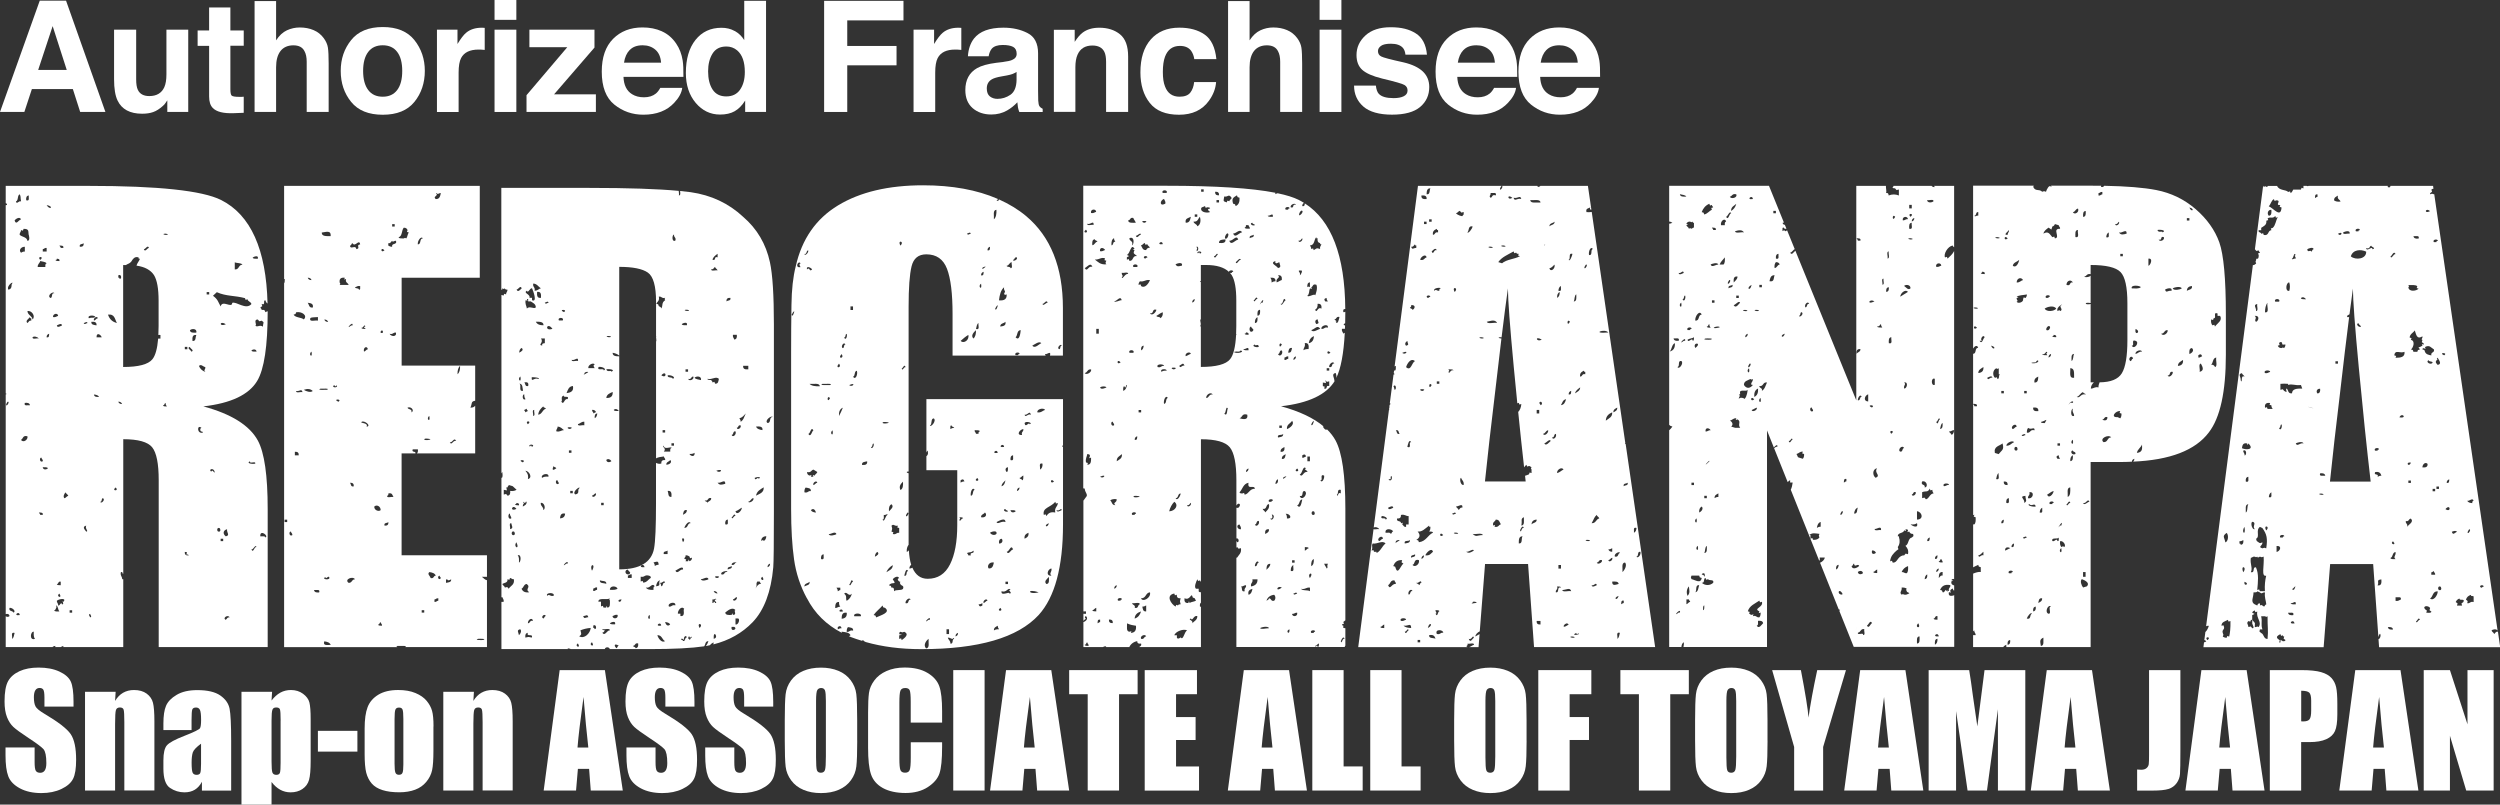
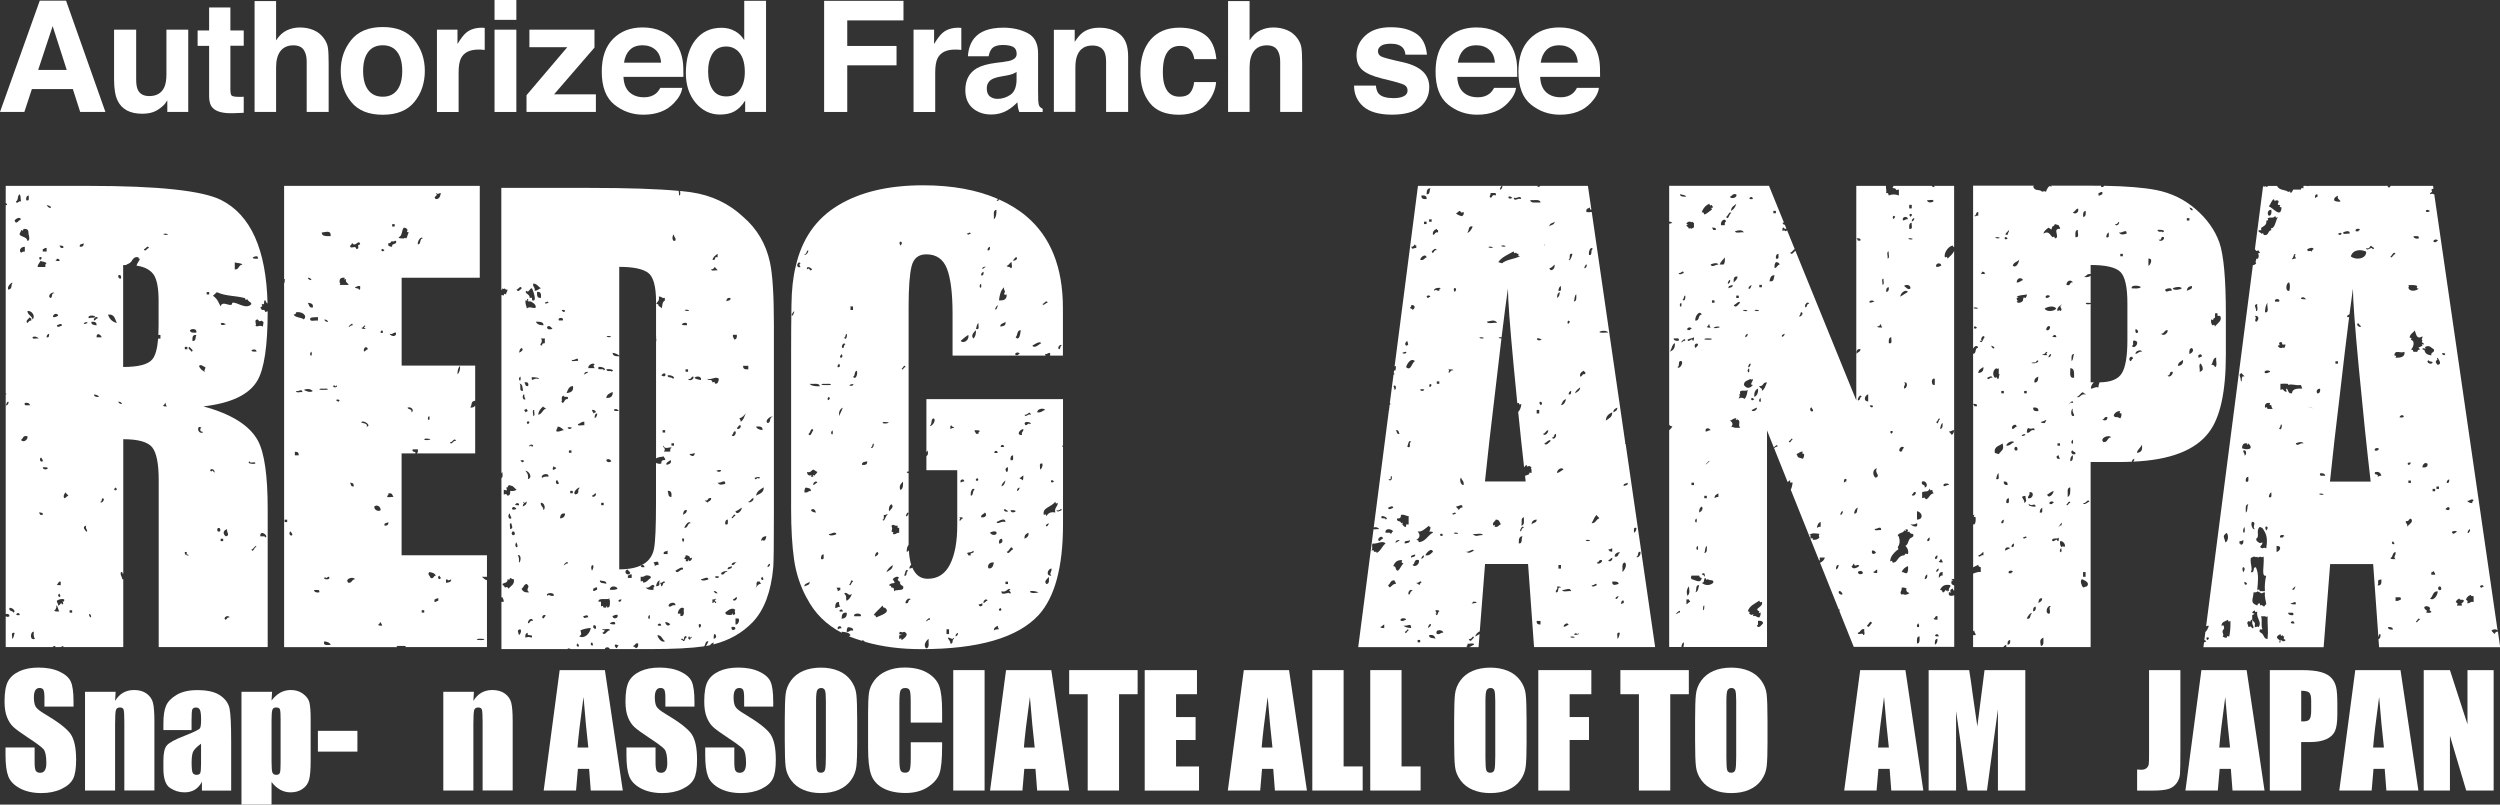
<svg xmlns="http://www.w3.org/2000/svg" id="_レイヤー_2" data-name="レイヤー 2" viewBox="0 0 511.33 164.57">
  <rect x="0" y="0" width="511.33" height="164.57" fill="#333333" stroke="none" />
  <defs>
    <style>
      .cls-1 {
        fill: #fff;
        stroke-width: 0px;
      }
    </style>
  </defs>
  <g id="_レイヤー_1-2" data-name="レイヤー 1">
    <g>
      <g>
        <g>
          <path class="cls-1" d="m15.04,144.52h-5.95v-1.83c0-.85-.08-1.39-.23-1.63-.15-.23-.41-.35-.76-.35-.39,0-.68.16-.87.47-.2.31-.3.79-.3,1.43,0,.82.11,1.44.33,1.86.21.42.82.92,1.81,1.51,2.85,1.69,4.65,3.08,5.39,4.17.74,1.09,1.11,2.84,1.11,5.25,0,1.76-.2,3.05-.62,3.88-.41.83-1.2,1.53-2.38,2.09-1.18.56-2.55.84-4.11.84-1.71,0-3.18-.32-4.39-.97-1.21-.65-2.01-1.48-2.38-2.48-.38-1-.56-2.43-.56-4.27v-1.61h5.95v3c0,.92.08,1.52.25,1.78.17.26.46.4.89.4s.74-.17.95-.5c.21-.33.31-.83.31-1.49,0-1.45-.2-2.4-.59-2.85-.41-.45-1.4-1.19-3-2.24-1.59-1.05-2.65-1.82-3.16-2.3-.52-.48-.95-1.14-1.29-1.98-.34-.84-.51-1.92-.51-3.23,0-1.89.24-3.26.72-4.14.48-.87,1.26-1.55,2.34-2.05,1.08-.49,2.37-.74,3.9-.74,1.66,0,3.08.27,4.25.81,1.17.54,1.95,1.22,2.33,2.03.38.82.57,2.2.57,4.16v.97Z" />
          <path class="cls-1" d="m23.65,141.5l-.11,1.86c.45-.74.99-1.3,1.64-1.67s1.39-.56,2.23-.56c1.05,0,1.92.25,2.59.74.67.5,1.1,1.12,1.29,1.88.19.76.29,2.02.29,3.78v14.15h-6.15v-13.98c0-1.39-.05-2.24-.14-2.54-.09-.3-.34-.46-.76-.46s-.71.17-.82.53c-.11.35-.17,1.28-.17,2.81v13.65h-6.15v-20.19h6.25Z" />
          <path class="cls-1" d="m39.19,149.32h-5.77v-1.35c0-1.56.18-2.77.54-3.61.36-.85,1.08-1.6,2.17-2.24,1.09-.65,2.49-.97,4.23-.97,2.08,0,3.65.37,4.7,1.1,1.06.74,1.69,1.64,1.9,2.71.21,1.07.32,3.27.32,6.61v10.13h-5.98v-1.8c-.38.72-.86,1.26-1.45,1.62-.59.36-1.3.54-2.12.54-1.07,0-2.06-.3-2.96-.91-.9-.6-1.35-1.93-1.35-3.96v-1.66c0-1.51.24-2.54.72-3.09.48-.55,1.66-1.19,3.54-1.92,2.02-.79,3.1-1.32,3.24-1.6.14-.27.21-.83.21-1.67,0-1.05-.08-1.74-.24-2.06-.16-.32-.42-.48-.78-.48-.42,0-.67.13-.78.4-.1.27-.15.97-.15,2.09v2.12Zm1.95,2.77c-.98.72-1.55,1.32-1.71,1.81-.16.49-.24,1.19-.24,2.1,0,1.04.07,1.72.2,2.02s.41.46.81.46c.38,0,.64-.12.75-.36s.17-.86.17-1.88v-4.15Z" />
          <path class="cls-1" d="m55.65,141.5l-.11,1.78c.55-.72,1.15-1.26,1.81-1.62.66-.36,1.38-.53,2.16-.53.95,0,1.78.26,2.47.77.69.51,1.13,1.1,1.3,1.77.17.67.26,1.81.26,3.41v8.51c0,1.84-.11,3.14-.33,3.92-.22.78-.66,1.39-1.34,1.86-.67.46-1.49.69-2.44.69-.76,0-1.47-.18-2.11-.53-.65-.36-1.24-.88-1.78-1.59v4.63h-6.15v-23.07h6.25Zm1.75,5.87c0-1.25-.05-2-.14-2.27s-.34-.4-.76-.4-.67.15-.78.46c-.12.31-.18,1.04-.18,2.21v8.37c0,1.22.06,1.98.18,2.28s.39.46.79.46.64-.14.74-.42c.1-.28.14-.96.14-2.03v-8.66Z" />
          <path class="cls-1" d="m73.1,149.48v4.25h-8.08v-4.25h8.08Z" />
-           <path class="cls-1" d="m88.65,148.59v4.94c0,1.82-.09,3.15-.27,3.99-.18.85-.57,1.64-1.17,2.37-.6.74-1.37,1.28-2.3,1.63-.94.35-2.02.53-3.23.53-1.36,0-2.51-.15-3.45-.45-.94-.3-1.68-.75-2.2-1.35-.52-.6-.89-1.33-1.12-2.19-.22-.86-.33-2.14-.33-3.86v-5.17c0-1.88.2-3.34.61-4.4.4-1.05,1.14-1.9,2.19-2.54,1.06-.64,2.4-.96,4.05-.96,1.38,0,2.56.2,3.55.62.99.41,1.75.95,2.29,1.6.54.66.91,1.34,1.1,2.04.2.7.3,1.76.3,3.2Zm-6.15-1.52c0-1.03-.06-1.69-.17-1.95-.11-.27-.35-.4-.72-.4s-.61.13-.73.4c-.12.27-.18.92-.18,1.95v9.11c0,.95.06,1.57.18,1.86.12.29.36.43.72.43s.61-.13.72-.4c.12-.26.18-.83.18-1.7v-9.31Z" />
          <path class="cls-1" d="m96.93,141.5l-.11,1.86c.45-.74.99-1.3,1.64-1.67s1.39-.56,2.23-.56c1.05,0,1.92.25,2.59.74.67.5,1.1,1.12,1.29,1.88.19.76.29,2.02.29,3.78v14.15h-6.15v-13.98c0-1.39-.05-2.24-.14-2.54-.09-.3-.34-.46-.76-.46s-.71.17-.82.53c-.11.35-.17,1.28-.17,2.81v13.65h-6.15v-20.19h6.25Z" />
          <path class="cls-1" d="m123.72,137.06l3.66,24.63h-6.55l-.34-4.43h-2.29l-.38,4.43h-6.62l3.27-24.63h9.26Zm-3.39,15.84c-.32-2.79-.65-6.24-.98-10.35-.65,4.72-1.06,8.17-1.23,10.35h2.21Z" />
          <path class="cls-1" d="m142.04,144.52h-5.95v-1.83c0-.85-.08-1.39-.23-1.63-.15-.23-.41-.35-.76-.35-.39,0-.68.16-.87.47-.2.31-.3.79-.3,1.43,0,.82.11,1.44.33,1.86.21.42.82.92,1.81,1.51,2.85,1.69,4.65,3.08,5.39,4.17.74,1.09,1.11,2.84,1.11,5.25,0,1.76-.2,3.05-.62,3.88-.41.83-1.2,1.53-2.38,2.09-1.18.56-2.55.84-4.11.84-1.71,0-3.18-.32-4.39-.97-1.21-.65-2.01-1.48-2.38-2.48-.38-1-.56-2.43-.56-4.27v-1.61h5.95v3c0,.92.08,1.52.25,1.78s.46.4.89.4.74-.17.95-.5.31-.83.31-1.49c0-1.45-.2-2.4-.59-2.85-.41-.45-1.4-1.19-3-2.24-1.59-1.05-2.65-1.82-3.16-2.3-.52-.48-.95-1.14-1.29-1.98-.34-.84-.51-1.92-.51-3.23,0-1.89.24-3.26.72-4.14.48-.87,1.26-1.55,2.34-2.05,1.08-.49,2.37-.74,3.9-.74,1.66,0,3.08.27,4.25.81,1.17.54,1.95,1.22,2.33,2.03.38.82.57,2.2.57,4.16v.97Z" />
          <path class="cls-1" d="m158.15,144.52h-5.95v-1.83c0-.85-.08-1.39-.23-1.63-.15-.23-.41-.35-.76-.35-.39,0-.68.16-.87.47-.2.31-.3.79-.3,1.43,0,.82.11,1.44.33,1.86.21.42.82.92,1.81,1.51,2.85,1.69,4.65,3.08,5.39,4.17.74,1.09,1.11,2.84,1.11,5.25,0,1.76-.2,3.05-.62,3.88-.41.83-1.2,1.53-2.38,2.09-1.18.56-2.55.84-4.11.84-1.71,0-3.18-.32-4.39-.97-1.21-.65-2.01-1.48-2.38-2.48-.38-1-.56-2.43-.56-4.27v-1.61h5.95v3c0,.92.08,1.52.25,1.78s.46.4.89.4.74-.17.95-.5c.21-.33.31-.83.31-1.49,0-1.45-.2-2.4-.59-2.85-.41-.45-1.4-1.19-3-2.24-1.59-1.05-2.65-1.82-3.16-2.3-.52-.48-.95-1.14-1.29-1.98-.34-.84-.51-1.92-.51-3.23,0-1.89.24-3.26.72-4.14.48-.87,1.26-1.55,2.34-2.05,1.08-.49,2.37-.74,3.9-.74,1.66,0,3.08.27,4.25.81,1.17.54,1.95,1.22,2.33,2.03.38.82.57,2.2.57,4.16v.97Z" />
          <path class="cls-1" d="m175.33,151.49c0,2.47-.06,4.23-.18,5.26-.12,1.03-.48,1.97-1.1,2.82-.61.85-1.44,1.51-2.49,1.96-1.04.46-2.26.68-3.65.68s-2.5-.22-3.55-.65c-1.05-.43-1.89-1.08-2.53-1.94-.64-.86-1.02-1.8-1.14-2.81s-.18-2.79-.18-5.33v-4.21c0-2.48.06-4.23.17-5.26.12-1.03.48-1.97,1.1-2.82s1.44-1.51,2.49-1.96,2.26-.68,3.65-.68c1.32,0,2.5.22,3.55.65,1.05.43,1.89,1.08,2.53,1.94.64.86,1.02,1.8,1.14,2.81.12,1.01.18,2.79.18,5.33v4.21Zm-6.41-8.09c0-1.15-.06-1.88-.19-2.2-.13-.32-.39-.48-.78-.48-.33,0-.59.13-.77.39-.18.26-.27,1.02-.27,2.29v11.5c0,1.43.06,2.31.18,2.65.12.33.39.5.81.5s.72-.19.84-.58c.12-.39.18-1.3.18-2.75v-11.32Z" />
          <path class="cls-1" d="m192.68,147.79h-6.41v-4.28c0-1.24-.07-2.02-.21-2.33-.14-.31-.44-.46-.9-.46-.53,0-.86.19-1,.56s-.21,1.19-.21,2.43v11.44c0,1.2.07,1.98.21,2.34.14.36.46.55.96.55s.79-.18.94-.55c.15-.37.22-1.23.22-2.58v-3.1h6.41v.96c0,2.55-.18,4.36-.54,5.42-.36,1.07-1.16,2-2.39,2.8-1.23.8-2.75,1.2-4.56,1.2s-3.42-.34-4.64-1.02c-1.22-.68-2.02-1.62-2.42-2.82-.4-1.2-.59-3.01-.59-5.42v-7.2c0-1.78.06-3.11.18-3.99.12-.89.48-1.74,1.09-2.56.6-.82,1.44-1.47,2.51-1.94,1.07-.47,2.3-.71,3.69-.71,1.89,0,3.44.36,4.67,1.09,1.23.73,2.03,1.64,2.42,2.73.39,1.09.58,2.78.58,5.08v2.34Z" />
          <path class="cls-1" d="m201.38,137.06v24.63h-6.41v-24.63h6.41Z" />
          <path class="cls-1" d="m215.02,137.06l3.66,24.63h-6.55l-.34-4.43h-2.29l-.38,4.43h-6.62l3.27-24.63h9.26Zm-3.39,15.84c-.32-2.79-.65-6.24-.98-10.35-.65,4.72-1.06,8.17-1.23,10.35h2.21Z" />
          <path class="cls-1" d="m232.68,137.06v4.93h-3.8v19.7h-6.41v-19.7h-3.79v-4.93h14Z" />
          <path class="cls-1" d="m234.14,137.06h10.68v4.93h-4.28v4.67h4v4.69h-4v5.42h4.7v4.93h-11.11v-24.63Z" />
          <path class="cls-1" d="m263.65,137.06l3.66,24.63h-6.55l-.34-4.43h-2.29l-.38,4.43h-6.62l3.27-24.63h9.26Zm-3.39,15.84c-.32-2.79-.65-6.24-.98-10.35-.65,4.72-1.06,8.17-1.23,10.35h2.21Z" />
          <path class="cls-1" d="m274.81,137.06v19.7h3.9v4.93h-10.3v-24.63h6.41Z" />
          <path class="cls-1" d="m286.66,137.06v19.7h3.9v4.93h-10.3v-24.63h6.41Z" />
          <path class="cls-1" d="m312.24,151.49c0,2.47-.06,4.23-.18,5.26-.12,1.03-.48,1.97-1.1,2.82-.61.85-1.44,1.51-2.49,1.96-1.04.46-2.26.68-3.65.68s-2.5-.22-3.55-.65c-1.05-.43-1.89-1.08-2.53-1.94-.64-.86-1.02-1.8-1.14-2.81-.12-1.01-.18-2.79-.18-5.33v-4.21c0-2.48.06-4.23.17-5.26.12-1.03.48-1.97,1.1-2.82.61-.85,1.44-1.51,2.49-1.96s2.26-.68,3.65-.68c1.32,0,2.5.22,3.55.65,1.05.43,1.89,1.08,2.53,1.94.64.86,1.02,1.8,1.14,2.81s.18,2.79.18,5.33v4.21Zm-6.41-8.09c0-1.15-.06-1.88-.19-2.2-.13-.32-.39-.48-.78-.48-.33,0-.59.13-.77.39-.18.26-.27,1.02-.27,2.29v11.5c0,1.43.06,2.31.18,2.65s.39.5.81.5.72-.19.84-.58.18-1.3.18-2.75v-11.32Z" />
          <path class="cls-1" d="m314.63,137.06h10.85v4.93h-4.44v4.67h3.96v4.69h-3.96v10.35h-6.41v-24.63Z" />
          <path class="cls-1" d="m345.42,137.06v4.93h-3.8v19.7h-6.41v-19.7h-3.79v-4.93h14Z" />
          <path class="cls-1" d="m361.52,151.49c0,2.47-.06,4.23-.18,5.26-.12,1.03-.48,1.97-1.1,2.82-.61.85-1.44,1.51-2.49,1.96-1.04.46-2.26.68-3.65.68s-2.5-.22-3.55-.65c-1.05-.43-1.89-1.08-2.53-1.94-.64-.86-1.02-1.8-1.14-2.81s-.18-2.79-.18-5.33v-4.21c0-2.48.06-4.23.17-5.26.12-1.03.48-1.97,1.1-2.82s1.44-1.51,2.49-1.96c1.04-.46,2.26-.68,3.65-.68,1.32,0,2.5.22,3.55.65,1.05.43,1.89,1.08,2.53,1.94.64.86,1.02,1.8,1.14,2.81.12,1.01.18,2.79.18,5.33v4.21Zm-6.41-8.09c0-1.15-.06-1.88-.19-2.2-.13-.32-.39-.48-.78-.48-.33,0-.59.13-.77.39-.18.26-.27,1.02-.27,2.29v11.5c0,1.43.06,2.31.18,2.65.12.33.39.5.81.5s.72-.19.84-.58c.12-.39.18-1.3.18-2.75v-11.32Z" />
-           <path class="cls-1" d="m377.56,137.06l-4.67,15.72v8.92h-5.93v-8.92l-4.5-15.72h5.88c.92,4.81,1.44,8.04,1.56,9.71.36-2.63.95-5.86,1.78-9.71h5.88Z" />
          <path class="cls-1" d="m389.72,137.06l3.66,24.63h-6.55l-.34-4.43h-2.29l-.38,4.43h-6.62l3.27-24.63h9.26Zm-3.39,15.84c-.32-2.79-.65-6.24-.98-10.35-.65,4.72-1.06,8.17-1.23,10.35h2.21Z" />
          <path class="cls-1" d="m414.24,137.06v24.63h-5.6v-16.63s-2.24,16.63-2.24,16.63h-3.97l-2.35-16.25v16.25h-5.61v-24.63h8.29c.25,1.48.5,3.23.76,5.24l.91,6.27,1.47-11.5h8.33Z" />
-           <path class="cls-1" d="m427.88,137.06l3.66,24.63h-6.55l-.34-4.43h-2.29l-.38,4.43h-6.62l3.27-24.63h9.26Zm-3.39,15.84c-.32-2.79-.65-6.24-.98-10.35-.65,4.72-1.06,8.17-1.23,10.35h2.21Z" />
          <path class="cls-1" d="m445.96,137.06v16.46c0,2.47-.03,4.05-.08,4.76-.05.7-.28,1.34-.7,1.91-.41.57-.97.96-1.67,1.18-.7.22-1.77.33-3.19.33h-3.21v-4.31c.39.03.66.05.84.05.46,0,.82-.11,1.08-.33.26-.22.42-.5.46-.82.04-.32.06-.95.06-1.89v-17.33h6.41Z" />
          <path class="cls-1" d="m459.51,137.06l3.66,24.63h-6.55l-.34-4.43h-2.29l-.38,4.43h-6.62l3.27-24.63h9.26Zm-3.39,15.84c-.32-2.79-.65-6.24-.98-10.35-.65,4.72-1.06,8.17-1.23,10.35h2.21Z" />
          <path class="cls-1" d="m464.26,137.06h6.45c1.75,0,3.09.14,4.02.41.94.27,1.64.67,2.12,1.19.47.52.79,1.14.96,1.88.17.74.25,1.87.25,3.42v2.14c0,1.57-.16,2.72-.49,3.44-.32.72-.92,1.27-1.79,1.66-.87.39-2,.58-3.4.58h-1.72v9.92h-6.41v-24.63Zm6.41,4.21v6.27c.18.01.34.01.47.01.59,0,1-.14,1.23-.43.23-.29.34-.89.34-1.8v-2.02c0-.84-.13-1.39-.4-1.64s-.81-.38-1.64-.38Z" />
          <path class="cls-1" d="m490.98,137.06l3.66,24.63h-6.55l-.34-4.43h-2.29l-.38,4.43h-6.62l3.27-24.63h9.26Zm-3.39,15.84c-.32-2.79-.65-6.24-.98-10.35-.65,4.72-1.06,8.17-1.23,10.35h2.21Z" />
          <path class="cls-1" d="m510.03,137.06v24.63h-5.61l-3.33-11.2v11.2h-5.36v-24.63h5.36l3.59,11.09v-11.09h5.36Z" />
        </g>
        <g>
-           <path class="cls-1" d="m221.87,99.95c-.01.73.77,1.24.26,1.71l-.26.36-.26.36s-.01-.03-.02-.05v30.02h3.97c.54-.28.71-.16.69,0h4.73c.24-.6.93-1.12,1.63-1.21-.03.44.26.57.78.49.13.49-.21.54-.41.72h12.65v-8.27c-.06,0-.12,0-.2,0-.05-.39,0-.67.2-.83v-2.11c-.2-.03-.45-.02-.46-.23v-.49h-.52c-.52-.26.03-1.57.26-1.95l.13.36.39-.12c.09.1.13.22.2.33v-29.2c3.04,0,5.01.55,5.91,1.65.89,1.1,1.34,3.34,1.34,6.72v5.21c.13-.28.44-.55.67-.31.2.22-.16.69-.26.73-.22.08-.34.05-.4-.02v6.31c.53-.16.62.86.14.77-.01-.11-.05-.18-.14-.22v1.37c.05-.06.1-.11.14-.18l.3.36.48-.12c.17,1.05-.45,1.37-.79,1.95-.05,0-.1,0-.14,0v18.27h16.63c-.01-.14-.04-.28-.26-.23,0,.13-.21.28-.26,0,.37-.06.44-.4.79-.49-.04.28.03.66-.25.72h5.5c.03-.12.07-.21.14-.29v-3.55l-.42-.06v-.49c-.16-.01-.31-.04-.26-.24l.39-.12-.13-.37c.14-.11.28-.22.42-.34v-22.8c0-6.86-.67-11.52-2.01-13.99-.44-.8-1.01-1.54-1.72-2.24-.38.2-.67-.24-.88-.61.07,0,.12,0,.18,0-2.03-1.72-4.93-3.1-8.73-4.14,5.64-.64,9.31-2.38,11.01-5.21.02-.03.03-.07.05-.09-.05.06-.08.13-.15.19.07-.73-.73-1.49.26-1.71.15.37.2.72.13,1.04.93-1.91,1.52-4.99,1.74-9.25-.1.06-.2.11-.31.17-.08-.33-.37-.47-.26-.98h.6c0-.24.02-.46.03-.7-.48-.03-.26-.37.02-.43.02-.76.03-1.55.03-2.37-.1.07-.21.12-.42.09v-.49c.16-.12.3-.17.41-.16-.07-10.91-2.83-18.11-8.28-21.6-.01.33-.04.66-.52.56-.01-.34.14-.54.36-.66-.36-.22-.72-.43-1.1-.62-1.05-.52-2.49-.97-4.3-1.35-.17.04-.33.11-.46.19v-.29c-4.86-.95-12.26-1.43-22.23-1.43h-17.06v61.88c.09.02.18.03.28.06Zm53.15,30.71c-.54-.21-.52,1.24-.79.49.08-.22.53-1.24.79-.49Zm-.79-30.47v.73c-.7-.44-.51,1.07-.79.24.42-.18-.06-1.19.79-.97Zm-2.62,15.11c-.33.61.13.76-.26.98-.14-.36-.39-.61-.52-.98h.79Zm-.79-18.04c.14.57-.42,1.68-.78.97.69.08-.24-1.37.78-.97Zm-49.22,27.79h.52v.49h-.52v-.49Zm.52,1.46c-.27,0-.33-.43,0-.49.54.49,0,1.04-.52,1.22-.08-.48.35-.48.52-.73Zm-.26,5.36c.35,0,.24-.43.52-.49.01.31.34.34.26.73-.31-.04-.74.04-.78-.24Zm.52-36.81l.13-.36-.39-.12c-.15-.79.18-1.13.26-1.71.32.03.62.07.52.49l-.13.36.39-.12c0,.73.02,1.48-.79,1.46Zm-.52-18.77c.62-.08.49-.85,1.31-.73.15.65-1.08,1.24-1.31.73Zm0-21.45c.49-.23,1.21-1.3,1.57-.24-.87-.37-.99,1.16-1.57.24Zm2.36,70.21c-.31-.04-.74.04-.79-.24.37-.06.44-.4.79-.49v.73Zm.79,2.19c-.26,0-.31.2-.52.24.02-.38-.04-.85.52-.73v.49Zm-.79-58.99v-.98h.52v.98h-.52Zm.79,29.25c1.52-.7.69.6,0,0h0Zm0-18.28c.52-.3,1.12-.2,1.31,0-.16.14-1.24.57-1.31,0Zm2.88,41.2c-.01-.42.2-.63.52-.73.01.42-.2.62-.52.73Zm1.31,2.44h-.52c-.41-.6.89-.72.78-.24-.16.01-.31.04-.26.24Zm-.79-28.52c-.05-.86.62-1.05,1.05-1.46.11.92-.55,1.11-1.05,1.46Zm.79-20.23c-.88.74-.79-.9,0,0h0Zm.52,5.85c.04-.36-.09-.9.26-.98.01.15.04.29.26.24.06-.19,0-.48.26-.49-.09.57-.27,1.05-.79,1.22Zm1.57,49.49l.13-.36-.39.12c-.75-.03-.48-1.02-.52-1.71.86.38,1.15.36,1.83.49.1.91-.21,1.43-1.05,1.46Zm3.93-72.16c-.29.67-1.04,1.78-1.83,1.22l-.13-.36-.39.12c-.01-.33.12-.53.26-.73.97.17,1.12-.42,2.1-.24Zm-.52-4.63c-.26,0-.31.2-.52.24-.71-.39.38-.82.52-.24Zm-.78,18.04c-.04.45-.17.81-.52.97-.07-.56.06-.92.52-.97Zm-.52,13.16v.49h-.52v-.49h.52Zm-1.83,39.49c.46.14,1.54-.29,1.57.24-.51.1-.21.94-1.05.73.19-.67-.52-.49-.52-.98Zm.78-18.28c-.16.01-.31.04-.26.24h-.52c-.41-.6.89-.72.78-.24Zm.52-3.41c-1,.21-1.31-.13-.79-.24.18-.04,1.52.09.79.24Zm-.79-11.7c-.01-.42.2-.63.52-.73-.02.38.04.84-.52.73Zm.52-35.35h-.79c-.38-.71,1.17-.71.79,0Zm-.79,17.55h-.79c-.38-.71,1.17-.71.79,0Zm.26,54.36c.05-.85.6-1.23,1.31-1.46-.21.69-.59,1.24-1.31,1.46Zm1.31,4.14c-.27-.62.88-1.08,1.05-.49-.52,0-.33.67-1.05.49Zm1.05-5.61c-.69.08-.68-.51-.79-.98.36.01.57-.11.79-.24v1.22Zm-1.05-2.68c1.08.03.87-1.14,1.83-1.22.27,1.16-1.55,2.1-1.83,1.22Zm3.14-57.77c.46-.22.77-.59,1.31-.73.04.61-.13,1.01-.52,1.22,0-.4-.73-.14-.79-.49Zm.26,10.48c-.4-.74,1.36-.64,1.31-.24-.63-.1-.57.44-1.31.24Zm1.83.73c-.46-.02-.82.05-1.05.24-.42-.68,1.13-.67,1.05-.24Zm.52,28.77c.2-.79.55-1.44,1.05-1.95.98.67.17,1.93-1.05,1.95Zm1.31-2.68c.67-.02.37-.95,1.05-.97-.05.46-.67,1.62-1.05.97Zm-.26,19.5l.13.36.39-.12c-.05.53.21.78.78.73-.18.75-.18.47,0,1.22-.2.05-.51,0-.52.24l-.39-.12-.13.36c-.89-.48-2.11-2.33-.26-2.68Zm1.31,9.02c.57-.65-.5.65-.78,0v-.49h-.52c.21-.79,1.95-1.42,2.62-.97-.59.19-.75,2.05-1.31,1.46Zm3.4-4.39c0,.81-.66,1.01-1.05,1.46.34-.61-1.03-.76-.26-.98.34.68.54-.77,1.31-.49Zm0-75.33c-.09.23-.27-.46,0-.24.64.49-.54,1.63,0,.24Zm1.83,30.72c-.13-.63.92-1.38,1.31-.73-.82-.11-.69.66-1.31.73Zm3.67,3.17c.42-.04.28-1.81.78-.98-.26-.16-.04,1.79-.78.98Zm-4.78-9.55v-8.34c-.06.04-.13.07-.2.09.48-.59-.17-1.17.2-1.53v-7.55c-.06-.07-.13-.13-.2-.18.08-.03.13-.03.2-.05v-3.28h1.07c2.14,0,3.69.47,4.68,1.41.01-.4.95-.43.86-.02-.16.01-.31.04-.26.24h-.37c.12.14.23.28.33.43.63,1.01.94,2.74.94,5.21v5.21c0,.59-.02,1.13-.04,1.66.11.05.14.11,0,.15-.13,2.46-.54,4.13-1.23,4.98-.85,1.05-2.84,1.58-5.98,1.58Zm5.56-27.26c.24.27-.15.92-.26.98-.84.42-.07-1.35.26-.98Zm.26,1.46c.82.05,1.45-1.33,1.83-.24-.66.1-1.44,1.33-1.83.24Zm2.36,3.9c-.46-.07-.81,1.15-1.05.49.25-.13.87-1.09,1.05-.49Zm-.52,26.09c.19-1.05-.35,1.88,0,0h0Zm.26-7.31c0-.25.46-.31.52,0-.8.67-2.91-.15-.52,0Zm0,28.77c.62-.65.74-1.75,1.83-1.95-.27,1.58,1.17.31,1.31,1.22-1.12,0-1.18,1.02-2.09,1.22l-.13-.36-.39.12c-.2-.05-.52,0-.52-.24Zm1.31-4.14c-.01-.42.2-.63.52-.73.01.42-.2.62-.52.73Zm1.05-29.74c.15.5.79.48.26.98-.73.39-.72-1.05-.26-.98Zm1.57,4.14c-.53.21-1.63-.21-.79-.49.08.51.71-.36.79.49Zm-.79-4.87c-.04-.61.14-1.01.52-1.22.04.61.05,1.18-.52,1.22Zm-3.14,41.2c.08.33.37.46.26.98-.77.06-1.01-.95-.26-.98Zm1.05,13.65c-.84.22-.37-.79-.78-.98.49.06.58-.28,1.05-.24.11.59-.48.53-.26,1.22Zm.79.73c-.21-.84.24-1.07.79-1.22-.09.57-.27,1.05-.79,1.22Zm.52-1.71c-.19-.75.45-.72.26-1.46h1.05c.03.92-.51,1.31-1.31,1.46Zm.78-4.14c-.07-.42.49-1.44.79-.73-.49.03-.18.81-.79.73Zm0-8.53c.49-.03.18-.81.79-.73.28.62-.55,1.39-.79.73Zm1.05,21.21c.22-.23,1.67-.52,1.83,0-.96.04-1.4.28-1.83,0Zm2.62-23.16c.55.19-.19,1.46-.52.73.97.12-.11-1.34.52-.73Zm-.26-47.54c.02-.43-.06-.76-.26-.98.68-.07,1.12.09,1.05.73-.36,0-.57.11-.79.24Zm.26,44.61c-.16.01-.31.04-.26.24h-.52c-.41-.6.89-.72.79-.24Zm-.52,12.92c-.03.62-.48.85-.79,1.22.03-.62.05-1.25.79-1.22Zm-1.05-6.1c-.07-.64.09-1.05.78-.97.04.61-.4.76-.78.97Zm1.83,13.65c-.71.18-.53-.49-1.05-.49-.06.27-.29.38-.52.49.22-.69.73-1.11,1.57-1.22.34.32.34.9,0,1.22Zm.26-23.89c.04-.45.17-.81.52-.97.07.55-.06.91-.52.97Zm1.31,21.21c-1.44,1.05-.97-.61,0,0h0Zm1.57,8.53c.11,1.38-.99.36,0,0h0Zm-.52-22.67c.02-.42-.06-.76-.26-.97.87-.07,1.5,1.04.26.97Zm1.31,9.51c-.12.46.36,1.47-.52,1.22-.04-.61.14-1.01.52-1.22Zm-.52-16.79s.01-.02.04-.08c.09-.18.28-.57.31-.64-.01.02-.04.09-.1.2-.11.22-.17.36-.21.43-.03.06-.04.09-.04.08Zm1.3,22.64c-.31.04-.59.43-.78,0,.31-.03.59-.43.78,0Zm-1.05,4.14c.5.05.58-.27,1.05-.24.2.83-1,.95-1.05.24Zm1.05-22.18c.58-.19.34-1.15,1.05-1.22-.14.46-.29,2.14-1.05,1.22Zm2.62,17.55c-.47-.3-1.52-.04-1.83-.49.91.2,1.01-.36,1.83-.24v.73Zm-1.05-8.29v-.73c.31.04.74-.04.78.24-.37.06-.44.4-.78.49Zm2.09,16.58c-.16.01-.31.04-.26.24h-.52c-.41-.6.89-.72.78-.24Zm-.26-23.89c-.61.16-.57-.95,0-.73.21.08.31.65,0,.73Zm0-19.26c.04.33-.41,1.34-.52.73.13-.29.28-.55.52-.73Zm0,28.28c.05.7-.07,1.24-.52,1.46-.05-.7.07-1.24.52-1.46Zm-.79,3.9c-.66-1.07.94-1.39,0,0h0Zm-.52-24.86h.52v.97h-.52v-.97Zm-1.05-.24c.38-.27.64-.26.79.24-.33.01-.36.31-.79.24v-.49Zm.79,2.68c-.76.13.4.38.26.73-.81-.25-1.02,1.3-1.57.49.58-.12.62-2,1.31-1.22Zm-.26,4.63c.78.56-.66,2.22-1.05.98.95.24.22-1.1,1.05-.98Zm-1.57-4.63c.8.82-.97.74,0,0h0Zm-.52,19.26h-.52v-.49h.52v.49Zm-.52-29.01c.58.66-.38,1.45-1.05,1.7-.1-.99.71-1.12,1.05-1.7Zm-1.57,11.7s-.2.37-.26,0c-.05-.29,1.28-.57.26,0Zm-.52-3.9c-.04-.61.4-.76.79-.97-.11.46-.09,1.05-.79.97Zm-.26-1.46c-.05-.61.4-.76.79-.98.07.64-.1,1.05-.79.98Zm.52-3.66c.08.64-.55.63-1.05.73-.23-.79.86-.34,1.05-.73Zm-.26-1.71v.49h-.52v-.49h.52Zm-.79-14.63c.5-.03.18-.8.79-.73.36.7-.47,1.47-.79.73Zm.79-1.95c-.63,1.25-.68-.84,0,0h0Zm1.31,2.92c-.33.01-.36.31-.78.24v-.49c.33-.01.36-.31.78-.24v.49Zm1.05.24c-.01-.42.2-.63.52-.73.02.42-.2.63-.52.73Zm1.31-17.31c.3-.64-.81-1.05.26-.98.43-.1-.02.91-.26.98Zm1.83,13.89c.1-.72.45-1.2,1.05-1.46-.02.79-.33,1.31-1.05,1.46Zm.52-11.46c.41-.11.22-.77,1.05-.49.31.7-.14,1.9-.26,2.19.02-.57-1.59.57-1.57,0,.43-.25.28-1.04.52-1.46l.39.12-.13-.36Zm0,8.77c.76-.2,1.26-1.16,1.83-.24-.48.07-1.47.88-1.83.24Zm1.31-2.19c.03.61.5.76-.26.97-.34-.32-.34-.91.26-.97Zm2.36,13.65c-.85-.3-.2.79-1.05.49l.13-.37-.39-.12v-.73l.65.12-.13-.61.31.36.48-.12v.97Zm0-3.17h-.52v-.49h.52v.49Zm2.09-10.97c-.07.36-.34,1.76-.79.98.46-.12-.11-.26-.26-.49.52,0,.33-.66,1.05-.49Zm-1.05,9.51c-.69-.07-.21.94-1.05.73-.11-.54.78-1.35,1.05-.73Zm-.79-2.2c-.88.74-.8-.9,0,0h0Zm-.79-11.21c-.01.34.12.53.26.73h-.52c-.29-.35-.28-.59.26-.73Zm.26,6.09c-.74-.2-.68.34-1.31.24-.23-.63,1.48-1.19,1.31-.24Zm-1.31-3.9c-.88-.46-.86,1.1-1.31.24.39-.21.56-.61.52-1.22.69-.07.86.34.79.98Zm-1.05-14.63v.24h.26c-.07.56.06.92.52.98v.24h.26c-.08.33-.37.47-.26.98-.82-.27-.69-.11-1.31.24l-.13-.36-.39.12c.01-.33-.12-.53-.26-.73,1.02-.03.8-1.21,1.31-1.71Zm-1.31,9.26v.98l-.26-.12-.26.12c-.07-.56.06-.92.52-.98Zm-1.05,12.43c.82-.11.84.52.78,1.22-.45-.02-.81.05-1.05.24,0-.57.45-.72.26-1.46Zm-.52-27.06c.24.22-.22.69-.26.73-.83.77-.14-1.1.26-.73Zm0,5.61c.23.5-.68,1.1-.78.49.52.07.52-.33.78-.49Zm-1.31-6.82c-.85-.3-.2.79-1.05.49-.19-.54.97-1.01,1.05-.49Zm-.78,29.25c-.11.47-.1,1.05-.79.97.11-.46.09-1.05.79-.97Zm-.52-28.52c-.16.01-.31.04-.26.24h-.52c-.41-.6.89-.72.78-.24Zm-.78,18.77c-.36.1-.74,1.38-1.05.73.67.19.44-1.67,1.05-.73Zm-.79-4.14c-.39.13-.66.36-1.05.49-.29-.94.92-.87.26-1.46.69-.07.86.34.79.98Zm-1.31-3.9c-.18.81.54.39.79.24.08.57.56,1.05-.26,1.22-.24-.49-1.82-.98-.52-1.46Zm-.52-9.02c-.39-.04-.97.09-1.05-.24.5.12,1.13-.75,1.05.24Zm-.79,58.75c.16.96-.39,1.27-.78,1.71-.06-.35-.43-.41-.52-.73.98.18.57-.93,1.31-.98Zm-1.31-41.2s-.24-.02-.26,0c-1.02,1.34.88-1.72.26,0Zm-.52,1.46c.04.6.05,1.18-.52,1.22-.04-.61-.05-1.18.52-1.22Zm-.52-2.2c-.38-.13-.64.95-.78.24.27.03.53-1.05.78-.24Zm-1.05-15.6c0,.32.46.22.52.49-.53.28-1.25-.38-.52-.49Zm.26,2.44c.18.65-.54.47-.79.73-.18-.65.54-.47.79-.73Zm-1.57-1.95h.52c.01.31.33.34.26.73-.39-.04-.97.09-1.05-.24.2-.05.3-.2.26-.49Zm0,21.94c.32.03.62.07.52.49-.31-.04-.74.04-.79-.24.16-.01.31-.04.26-.24Zm.52,3.66c-.39-.04-.97.09-1.05-.24.5.11,1.13-.75,1.05.24Zm-.26,13.16c.29,1.4-1.36.79-1.57.73.62-.15.43-1.06,1.57-.73Zm-1.05-37.3c-.66.1-1.44,1.33-1.83.24.63.08,1.27-1.06,1.83-.24Zm-1.05-7.56l.13.37.39.12c.06.87-.18,1.46-.79,1.71l-.13-.37-.39-.12c-.33-1.04-.02-1.24.79-1.71Zm-2.62.24c.83.14.81-.46,1.31,0,.53.5-.12.48-.26.97l-.39-.12-.13.36c-.89-.27-.62-.29-.52-1.22Zm.26,8.78c.12.76-.56.78-1.31.73-.04-.69.64-.7,1.31-.73Zm-1.83-7.56v-.49h.52v.49h-.52Zm.52-1.46c-.57.04-.84-.2-.79-.73.57-.04.83.2.79.73Zm-.26,12.19c-.27-.03-.53,1.05-.79.24.38.13.64-.95.79-.24Zm-3.4-13.41h.52v.49h-.52v-.49Zm.79,3.41l.13.37.39-.12c.2.05.52,0,.52.24-.8.24-.33.4,0,.73-.31.22-1.95.2-1.83-.73.07-.34.57-.28.79-.49Zm-1.05,9.75c-.02-.15-.04-.29-.26-.24,0,.13-.21.28-.26,0,.23-.49,1.33-.06.52.24Zm-1.05-8.04h.52v.49h-.52v-.49Zm1.05.49c.21.58.22,1.62-.52,1.95-.08-.5-.71-.48-.78-.97.91.12.91-.61,1.31-.98Zm-1.05,16.82c.01.42-.2.63-.52.73-.01-.42.2-.62.52-.73Zm-.52,60.7l.13.37.39.12c0,.24.21.29.26.49-.34.25-.97.24-1.31.49l-.13-.36-.13.36c-.69.07-.86-.34-.78-.97,1.11.52,1.32-1.02,1.57-.49Zm-1.05-18.53c.51.07.52-.33.78-.49.23.5-.68,1.09-.78.49Zm.78-58.99c-.15.59-.22,1.25-1.05,1.22-.21-.93.56-.94,1.05-1.22Zm0,28.03c-.39.13-.66.36-1.05.49-.28-.62.88-1.08,1.05-.49Zm-1.31,46.32c-.92,1.75.39-.74,0,0h0Zm0-43.88c-.49-.23-.88.73-1.05,0,.46-.21.81-.82,1.05,0Zm-.52-20.48c-.67.13-.92.32-1.31-.24.18-.19,1.56-.63,1.31.24Zm-1.57,21.21c-.15.06-.55-.1-.52-.24.04-.22,1.45-.12.52.24Zm-1.05-17.8c.09-1.19-.14,1.94,0,0h0Zm-.26,23.65c-.53.15-.17,1.14-.78,1.22-.17-.67.33-1.94.78-1.22Zm-.26-41.93h-.79c-.38-.71,1.17-.71.79,0Zm-.52,1.22c.08.33.37.46.26.98-1.22.65-1.15-.65-.26-.98Zm-.26,9.26c-1.52.26-.11-1.06,0,0h0Zm-1.31,13.41c-.02.49-.9,1.4-1.31.73.89.18.33-.99,1.31-.73Zm-1.31-12.68c-.45-.01-.67.19-.79.49-.45.01-.67-.19-.79-.49l-.13-.24-.13-.24c.37-.06.44-.4.79-.49l.13.37.39-.12c.06.35.43.41.52.73Zm-1.05-5.12c-.16.06-.55-.1-.52-.24.04-.22,1.45-.13.52.24Zm-.79,2.44c-.35-.04-.79.99-1.05.24.35.03.97-.82,1.05-.24Zm-1.57-3.41c.14.36.39.61.52.98-.69,0-1.54.13-1.57-.49.52,0,.33-.67,1.05-.49Zm-.79,4.14c1.09-.5.98,1.33.52,1.46.36-.99-.57-.77-.52-1.46Zm-.52,3.9l.46-.24-.46-.24c.68-.22.86-2.53,1.57-1.22l-.39.12.39.12c-.43.83.03.73.52,1.22-1.05-.17-.64,1.03-1.57.98l-.13-.37-.39.12v-.49Zm-1.05,3.17c.38.13,1.35-.28,1.31.24-.67-.12-1.11,1.21-1.31.73.44-.48-.02-.31,0-.97Zm0,5.61c-.49,0-1.21.51-1.57.24.68-.06,1.26-1.26,1.57-.24Zm-1.57-12.68c-.01.34.12.53.26.73-.6-.07-.29.7-.79.73-.05-.7.07-1.24.52-1.46Zm-.26,37.54c.01.31.34.34.26.73-.64.38-.77-.83-.26-.73Zm.78,15.84c.13.76-.9.64-.26,1.22-.74.04-.66-.69-1.05-.98.3-.2.7-.32,1.31-.24Zm-.78,25.35c-.57.04-.83-.2-.79-.73.57-.04.83.2.79.73Zm-1.31-73.38c-1.26.11-1.72-.51-2.36-.98.96.05,1.28-.55,2.09-.24l-.13.36.39.12c-.1.35-.31.41,0,.73Zm-.26-2.93c-.35.08-.5.35-1.05.24-.11-.91.78-.75,1.05-.24Zm-1.57-1.71c-.53.07-.51.66-1.05.73-.04-.6-.05-1.18.52-1.22,0,.32.46.22.52.49Zm-.26-6.1c-.35.08-.5.35-1.05.24-.2-.83,1-.95,1.05-.24Zm-.52,2.68c-.38-.13-1.35.29-1.31-.24.67.27,1.35-.83,1.31.24Zm-1.57.97c.79.82-.97.74,0,0h0Z" />
          <path class="cls-1" d="m18.22,38.01H1.17v3.54c.16.05.29.14.26.37-.08.03-.17.05-.26.05v2.33c0,.07,0,.15,0,.21v35.96c.18.06.26.14,0,.2v44.94c.33-.13.72-.04.78.4-.25.22-.54.2-.78.03v6.3h9.58c.11-.12.29-.21.62-.23-.05.08-.09.16-.11.23h1.18c.16-.09.32-.17.5-.23.03.08.02.16,0,.23h12.27v-13.88c-.07,0-.14,0-.22,0,0-.57-.45-.72-.26-1.46h.26l.13.36.09-.03v-27.5c3.04,0,5.01.55,5.91,1.65.89,1.1,1.34,3.34,1.34,6.72v34.15h22.29v-28.25c0-6.86-.67-11.52-2.01-13.99-1.7-3.11-5.42-5.44-11.15-6.99,5.64-.64,9.31-2.38,11.01-5.21,1.43-2.37,2.15-7.13,2.15-14.25-.18.04-.33.1-.45.2l-.24-.46-.55-.02c0-.25-.21-.29-.26-.49l.39-.28-.13-.45c.93.38.16-.83.79-.73.05.3.2.51.42.65-.27-11.06-3.44-18.13-9.51-21.18-3.85-1.92-12.85-2.88-26.99-2.88Zm5.98,18.3c.65-.38.77.83.26.73-.02-.15-.04-.29-.26-.24v-.49Zm-3.4,12.68h-1.05c-.05-1.09.88-.59,1.05,0Zm-.79-3.9c-.37.06-.44.4-.79.49-.23-.5.68-1.09.79-.49Zm-7.07-14.38h-.52c0-.24-.21-.29-.26-.49.41.02.91-.03.79.49Zm-1.31,68.75c.41-.02.21-.62.79-.49v.73c-.31-.04-.74.04-.79-.24Zm.52,1.95c.73,1.17-.86.59,0,0h0Zm-.52-54.85c.16-.07,1.01-.61,1.05,0-.16.07-1.01.61-1.05,0Zm0-13.65c.32.03.62.07.52.49-.31-.04-.74.04-.79-.24.16-.01.31-.04.26-.24Zm-2.09-10.97c1.61.29.66,1.17,0,0h0Zm-.79-3.17c.45-.93-.76,1.55,0,0h0Zm.79,11.94v.73h-.79v-.49c.33-.01.36-.31.79-.24Zm-1.31,2.44c-.8-.82.97-.74,0,0h0Zm0,.24c.47.14,1.09.13,1.31.49-.3.04-.28.39-.26.73h-1.57c-.04-.61.41-.75.52-1.22Zm.26,40.22c.01.31.33.34.26.73-.64.38-.77-.83-.26-.73Zm-.26,1.46c1.37.32-.71-.16,0,0h0Zm-1.57-29.74c-.12-.78-1-.86-1.05-1.71.97-.16,1.7,1.16,1.05,1.71Zm-.26-.24v.49c-.51-.07-.52.33-.79.49-.5-.45.22-.83.52-1.22.01.15.04.29.26.24Zm-.52-25.11c-.06.43.26,1.22-.52.98-.07-.56.06-.92.52-.98Zm-1.83-.24c.26.6.09.52.26,1.46-.49-.23-.88.73-1.05,0,.57-.21.22-1.26.79-1.46Zm-2.62,43.15c-.46.23.08-.9.26-.73.22.21-.19.69-.26.73Zm.26-23.65c-.39-.87,1.22-1.86.79-1.22-.25.17.13,1.11-.79,1.22Zm.26,65.09c.58-.1,1.44.73.79.98-.11-.47-1.02-.19-.79-.98Zm.52,6.34c.12-.46-.36-1.47.52-1.22-.15.43-.13,1.01-.52,1.22Zm.52-85.56c.1-.27,1.05-.93,1.31-.24-.55.15-.98,1.25-1.31.24Zm1.05,80.69c-1.52.26-.11-1.06,0,0h0Zm.26-78.74l.39.12.13-.37c1.2-.05.94.6,1.03,1.13.05.09.41,1.37-.25,1.31-.1-.8-1.11-.76-1.57-1.22-.06-.46.29-.54.26-.98Zm.78,3.41v.98c-.36-.01-.57.11-.78.24-.54-.5,0-1.24.78-1.22Zm-.78,39.49c.46-.22.33-.99,1.31-.73.19.69-.86,1.44-1.31.73Zm.78-7.56c.6-.07.99.06,1.05.49-.46-.06-1.31.25-1.05-.49Zm1.83,46.8c-.03.6-.04,1.18.26,1.46-1.22.45-.95-1.55-.26-1.46Zm-.26-60.21c.31-.31.99-.1,1.31.24-.38-.13-1.35.29-1.31-.24Zm1.57,36.32c0-.24-.21-.29-.26-.49.41.02.91-.03.78.49h-.52Zm.52-9.75c.39.04.97-.09,1.05.24-.35.31-.97.32-1.05-.24Zm.79-26.57c-.01-.42.2-.63.52-.73-.02.38.04.84-.52.73Zm.79-8.04c-.84-.5.61-1.49.79-.98-.72-.1-.25.91-.79.98Zm1.57,3.66c-.35.08-.5.35-1.05.24-.07-.71,1.01-.94,1.05-.24Zm-.79,60.21c.37-.06.3-.53.52-.73-.15,0-.3-.2,0-.24.27.32.26.9.52,1.22-.39-.04-.97.09-1.05-.24Zm1.83-1.7c-.64-.75.47.53-.26.49-.15-.7-.41.37-.78.24.06-.46-.29-.54-.26-.98.51-.44,2.11-.58,1.31.24Zm.26-21.21c-.33-.29-.11-.92.26-1.22.06.35.43.41.52.73-.37.06-.44.4-.79.49Zm1.57,23.4h-.52v-.49h.52v.49Zm1.57-74.84c-.18-.66.54-.47.79-.73.05.53-.21.78-.79.73Zm1.31,58.26c-.3-.37-.92-1.03,0-1.22-.34.6.58,1.18,0,1.22Zm-.52-42.66c.31-.03.59-.43.79,0-.31.03-.59.43-.79,0Zm2.36-1.22c-.62.31-.49-.03-1.31.24-.4-.73,1.36-.64,1.31-.24Zm-1.05,61.43c-.04-.29-.47-.55,0-.73.04.29.47.55,0,.73Zm.26-60.46c.68-.07,1.13.09,1.05.73-.5-.1-1.13-.09-1.05-.73Zm.52,14.87c.49.03.88.16,1.05.49-.6.07-.98-.06-1.05-.49Zm1.31,21.94c.43,0,.15-.68.52-.73.63.27-.41,1.27-.52.73Zm3.14-2.93c.8.82-.97.74,0,0h0Zm-1.57-35.35c1.42-.18,1.38.99,1.83,1.71-.98-.22-1.54-.84-1.83-1.71Zm2.09,17.8c.45-.01.67.19.79.49-.45.01-.67-.19-.79-.49Zm30.11,27.79c-.05-.36-.63-.22-1.05-.24-.12-1.53,1.79-.09,1.05.24Zm-1.83,1.95c-.52-.12-.6,1.34-1.05.49.46.07.81-1.15,1.05-.49Zm-1.31-17.55c-.19.66,1.23-.17,1.05.49-.54.14-1.97-.07-1.05-.49Zm-4.19,31.94c-.52-.07-.52.33-.79.49-.75-.38.51-1.17.79-.49Zm-.52-18.04c-.1.74.69,1.24-.26,1.46-.63-.48-.6-1.22.26-1.46Zm-1.31,1.95h.52v.49h-.52v-.49Zm-.26-2.19c.21.08.32.65,0,.73-.61.16-.57-.95,0-.73Zm-1.05-11.7c.39.8-.4-.05-.26,0-.37-.14-.26.38-.52,0-.22-.32.5-.6.79,0Zm-6.02-25.35h.52v.49h-.52v-.49Zm-7.33-20.23c-.35-.04-.79.99-1.05.24.35.04.79-.99,1.05-.24Zm2.36,18.53c-.18.02-.34.02-.48,0-.17,2.05-.56,3.47-1.18,4.23-.85,1.05-2.84,1.58-5.98,1.58v-20.84h.55c.26-.25.95-.27,1.32-1.05-.06.13.47-.93,1.31-.49v.24h.26c-.19.52-.56.86-.71,1.41,1.7.24,2.89.89,3.58,1.94.62,1.01.94,2.74.94,5.21v5.21c0,.66-.02,1.26-.05,1.83.12-.03.25-.04.43,0v.73Zm.52,13.65c.35,0,.24-.43.52-.49-.01.33.12.53.26.73-.31-.04-.74.04-.79-.24Zm.79-34.86c-.36.07-1.02-.15-.52-.24.36-.07,1.02.15.52.24Zm3.66,64.84c.49-.01.56.19.26.49.2.05.52,0,.52.24-.57.04-.83-.2-.79-.73Zm1.31-40.95c.04-.32-1.06-.74-.26-.98-.04.32,1.06.74.26.98Zm.26-2.19c-.05-.7-.03-1.33.79-1.22-.24.43,0,1.31-.79,1.22Zm.79-1.71c-.65.04-1.27.05-1.31-.49.39-.39,1.49-.36,1.31.49Zm1.05,19.5c-.34,0-.33.68,0,.73.16.01.31.04.26.24-1.26.27-1.18-1.81-.26-.98Zm.79-11.46c-.63-.22-1.07-.63-1.31-1.22.46-.45.76.11,1.31.24.02.66-.44.49,0,.97Zm.79-15.84h-.52v-.49h.52v.49Zm3.4,6.09c-1.44.63-1.32-.86,0,0h0Zm5.24,5.36c.35-.31.97-.32,1.05.24-.39-.04-.97.09-1.05-.24Zm2.09-6.09c.65.43.28.31.26,1.22-.67-.48-1.2.25-1.57-.24.48,0-.5-1.23.52-1.22l.31.36.48-.12Zm-.79-12.67c-.39-.04-.97.09-1.05-.24.19-.17,1.28-.61,1.05.24Zm-2.49,8.41l.39-.12c.08.5.71.48.79.98-1.12,1.29-3.11-.61-3.93-.24-.01,1.22-2.04-.72-2.36.73-.54-.95-.53-1.42-1.57-2.19.27-.24.53-.48.79-.73,1.92.87,3.66.65,5.76,1.22l.13.36Zm-2.22-7.68c.46.22,1.31.08,1.57.49-.86.01-.63,1.04-1.57.97v-1.46Z" />
          <path class="cls-1" d="m81.27,132.12c.43.03,2.32-.13,1.59.23h16.74v-13.67c-.48-.11-.7-.47-1.04-.7h1.04v-4.41h-17.46v-20.84h2.84c.1-.54-.86-.1-.56-.83h1.05c.05.38,0,.66-.19.83h11.91v-9.75c-.19.26-.5.41-.98.4.42-.87.04-1.26.98-1.42v-7.19h-15.04v-17.96h15.98v-18.79h-40.02v19.07s.08-.04.14-.04c-.04.3.04.71-.14.88v74.43h23.2c-.24-.03-.33-.09-.03-.23Zm8.38-9.26c-.33.01-.36.31-.79.24v-.49c.33-.01.36-.31.79-.24v.49Zm8.12,7.8c.34-.03,1.89-.04,1.05.24-.34.03-1.9.04-1.05-.24Zm-6.55-11.94c.02-.15.04-.29.26-.24.07.38.58.17.79,0,.08.64-.55.63-1.05.73v-.49Zm-1.31-.98c0,.24.21.29.26.49-.42.66-.88-.36-.26-.49Zm-2.09-.73c.61.08,1.13.25,1.31.73-.52,0-.33.67-1.05.49-.15-.51-.75-.79-.26-1.22Zm-1.57,7.8h.52v.49h-.52v-.49Zm7.85-49.97c.03.76-.12,1.35-.52,1.71-.03-.75.12-1.35.52-1.71Zm-.79,15.36c-.67-.26-.92,1.05-1.31.24.59.19.83-1.13,1.31-.24Zm-5.5-5.12c.3,1.56-.8.53,0,0h0Zm-.79,4.63c.18-.04,1.52.09.79.24-1,.21-1.31-.13-.79-.24Zm-2.88-5.36c.23-.78-.68-.51-.79-.98.81-.32,1.49.69.79.98Zm5.24-44.61c-.15,0-.3-.2,0-.24.11.42.34-.05.79,0-.15.59-.22,1.25-1.05,1.22-.53-.5.12-.48.26-.98Zm-2.88,9.02c-.79,0-.26,1.23-1.05,1.22-.09-.67.65-1.8,1.05-1.22Zm-3.93-2.19c.45-.01.67.19.79.49l-.13.37.39.12c-.27.32-.26.9-.52,1.22l-.26-.12-.26.12h-.26c-.31-.04-.74.04-.79-.24.8-.24.57-1.42,1.05-1.95Zm-2.36-.73h.52v.49h-.52v-.49Zm-1.57,5.36c-.88.74-.79-.9,0,0h0Zm-3.4,20.23c-.37.06-.44.4-.79.49-.23-.86.64-1.29.79-.49Zm-.52-4.63c-.16.01-.31.04-.26.24.16.01.31.03.26.24-.31-.04-.74.04-.79-.24.38.13.64-.95.79-.24Zm-11.26-1.71c.22-.23.65-.16,1.57-.24v.73c-.54-.15-1.82.39-1.57-.49Zm.26,6.83c.3,1.56-.8.54,0,0h0Zm0-14.63c-.45.01-.67-.19-.78-.49.45-.01.67.19.78.49Zm.26,5.61c-.82.12-.74-.61-1.05-.98.61.08,1.23.16,1.05.98Zm-5.24,43.88h-.52v-.49h.52v.49Zm.78,1.95c.01.31.34.34.26.73-.64.38-.77-.83-.26-.73Zm.92-44.49l.13-.37c1.13-.23,2.42.65,1.57,1.46-.56-.46-1.74-.33-2.09-.98l.39-.12Zm-.13,28.89v-.73c.57-.04.83.2.79.73h-.79Zm.26-13.16c.82.12,1.07-.57,1.31.24-.38-.13-1.35.29-1.31-.24Zm1.57-.24c.7-.25,1.33-.25,1.83.24-.41.39-1.4.07-1.83-.24Zm3.14,41.44c-.6.07-.98-.06-1.05-.49.46.05,1.31-.25,1.05.49Zm.26-41.68c.38,0,2.14-.09,1.31.24-.38,0-2.14.09-1.31-.24Zm.79-14.14c.45-.01.67.19.79.49-.45.01-.67-.19-.79-.49Zm1.05,52.9c-.18.48-1.71.17-.79-.24-.08.76.76-.62.79.24Zm-1.05,12.92c.61.08,1.13.25,1.31.73-.69,0-1.64.23-1.31-.73Zm-.52-83.61c.89-.1,1.91-.55,1.83.73-.86,0-1.85.1-1.83-.73Zm2.62,31.2c.01.15.04.29.26.24,0-.14.21-.28.26,0-.23.49-1.33.06-.52-.24Zm.79,3.41c-1.35-.59.9-.63,0,0h0Zm.26-24.38c-.12-.76.23-1.09,1.05-.98l-.13.37.39-.12c-.22.78.41.75.52,1.22h-1.83l.13-.24-.13-.24Zm2.62,8.77s-.24-.01-.26,0c-1.42,1.16.48-1.17.26,0Zm.26,32.91c-.7.17-.51-.51-.79-.73.57-.04.83.2.79.73Zm-1.05,19.74c-.98-.68.84-1.47,1.31-.73-.7,0-.57.77-1.31.73Zm2.36-60.21c-.01.15-.04.29-.26.24,0-.4-.73-.14-.79-.49.35-.08.5-.35,1.05-.24v.49Zm-.78-8.04c-.18-1.02-1.19.23-1.31-.73.35,0,.24-.43.52-.49.54.93,1.35-.99,1.57.24-.98.17.19.81-.78.98Zm2.09,36.32c.42-.85-1.35-.69-1.05-.97.51-.47,2.16.81,1.05.97Zm1.57,16.33c.54-.51,1.33,0,1.31.73-.39.37-1.35.02-1.31-.73Zm.79,24.13c.35,0,.24-.43.52-.49.01.31.33.34.26.73-.31-.04-.74.04-.79-.24Zm.79-60.21c.79.82-.97.74,0,0h0Zm.52,39.98c-.18-.66.54-.47.79-.73.05.53-.21.78-.79.73Zm.52-6.09c.2-.05.3-.2.26-.49.84-.21.82.37,1.05.73-.38-.13-1.35.28-1.31-.24Zm.52-33.15c.74.2.68-.34,1.31-.24.15.99-1.08.78-1.31.24Zm.52-17.8c-.36.01-.57-.12-.79-.24v-.49c.52.07.52-.33.79-.49.11.41.34-.05.79,0,.28.91-.98.39-.79,1.22Z" />
          <path class="cls-1" d="m102.74,58.99l.26.12.26-.12c.06.19.22.28.52.24.06.46-.3.54-.26.98l-.39-.12-.13.36c-.17-.07-.31-.1-.44-.13v36.52c.05-.1.09-.21.18-.31.16,1.03-.04,1.29-.18,1.17v24.48l.18-.06c.08.33.37.47.26.98h-.44v9.66h13.62c-.03-.05-.06-.1-.09-.16.26.02.49.07.68.16h6.92c.14-.49.9-.49,1.04,0h8.06c4.97,0,8.7-.19,11.23-.57.31-.34.18-1.08.88-1.05-.07.26-.28.69-.53.99.12-.02.26-.04.37-.06.16-.03.31-.07.47-.11.19-.25.48-.47.73-.58.02.17,0,.3-.03.42,3.23-.82,5.9-2.33,8.02-4.53,2.37-2.47,3.78-6.22,4.23-11.24.09-1.1.13-4.89.13-11.38v-38.26c0-6.03-.27-10.28-.81-12.75-.81-3.75-2.64-6.86-5.51-9.32-2.95-2.74-6.51-4.41-10.68-5.01-.65-.09-1.4-.18-2.19-.25.05.43.14.9-.25.92.08-.23-.01-.62-.03-.94-4.23-.4-10.3-.61-18.28-.61h-18v20.81c.06,0,.1.02.18,0v-.24Zm1.31,61.43l-.31-.36-.48.12c-.06-.35-.43-.41-.52-.73.39-.29,1.17-.21,1.05-.98l.39.12.13-.37c.34.01.36.31.79.24.2,1.16-.66,1.33-1.05,1.95Zm1.57-16.33c-1.51.7-.81-1.17,0,0h0Zm-.26-.98c.16-.01.31-.04.26-.24.32.03.62.07.52.49-.31-.04-.74.04-.79-.24Zm-1.05,5.12c.14-.36-.31-1.26.26-1.22.08.57.56,1.05-.26,1.22Zm0-3.17c-.06.46.3.54.26.97-.73.39-.72-1.05-.26-.97Zm.79,4.39c-.61.16-.57-.95,0-.73.21.08.32.65,0,.73Zm.52,1.46c.78,1.69-.75,1.02,0,0h0Zm.52,4.14c.03-.6.04-1.18-.26-1.46.84-.35.66,1.46.26,1.46Zm0,14.87c-.08-.57-.56-1.05.26-1.22.33.29.11.92-.26,1.22Zm.79-35.35c-1.35-.59.9-.63,0,0h0Zm.52,1.71c.78.03,1.57,1.45.52,1.71.17-.89-.18-1.3-.52-1.71Zm.52-9.51c-.79-.82.97-.74,0,0h0Zm-.52-2.44c0-.24-.21-.29-.26-.49.26,0,.31-.2.52-.24,0,.24.21.29.26.49-.26,0-.31.2-.52.24Zm0,18.53c.02-.15.04-.29.26-.24.04.61-.4.76-.78.98-.01-.34.12-.54.26-.73-.15,0-.3-.2,0-.24.01.15.04.29.26.24Zm-.78,17.55c.46-.22.43-.9,1.05-.97.98.72-.46.99.52,1.7-.93.13-1.35-.21-1.57-.73Zm2.09,10c-.81-.17-.5-.17-1.31,0-.07-.56.06-.92.52-.98-.38.93,1.17.05.79.98Zm-.79-2.93c-.05-.71.88-1.34,1.05-.49-.71-.18-.53.49-1.05.49Zm.79-36.08c-.01-.15-.04-.29-.26-.24,0,.13-.21.27-.26,0,.23-.49,1.33-.07.52.24Zm.26-6.34c.14-.35-.31-1.26.26-1.22-.14.35.31,1.26-.26,1.22Zm-.26-7.8c-.32-.3,2.14.06,1.31.24-.75-.34-1.43.76-1.31-.24Zm2.36,5.85c0,.32.46.22.52.49-.74.21-.72,1.12-1.57,1.22.1-.8.54-1.29,1.05-1.71Zm0,21.21c.07-.71-.59-.75-.52-1.46.73-.17,1.11,1.21.52,1.46Zm0,22.18c-.64-.28.29-1.15.52-.49-.34,0-.24.43-.52.49Zm-.26-28.76c-.39-.77,1.5-1.17,1.31-.24-.61-.08-1.01.04-1.31.24Zm2.36,24.13c-.84.15-.81-.46-1.31,0-.4-.75,1.71-.75,1.31,0Zm.79-23.65c.01.31.33.34.26.73-.65.38-.77-.83-.26-.73Zm.52,7.8c.09-.57.17-1.14,1.05-.97-.03.62-.38.94-1.05.97Zm.79-25.11c-.1.58,1.19-.14.78.73-.73-.24-.74,1.38-1.31.49.39-.07-.28-1.03.52-1.22Zm.78,34.37s-.24-.01-.26,0c-1.42,1.16.48-1.17.26,0Zm0-27.79c.04-.22,1.45-.13.52.24-.16.06-.55-.1-.52-.24Zm.26,4.63h.52v.49h-.52v-.49Zm.79,8.77h-.52v-.49h.52v.49Zm1.31-.98c-.46.36.23,1.02-.78,1.22-.88-.49,1.24-1.94.78-1.22Zm-.26-13.16c.5-.11.66-.53,1.31-.49v.73c-.38-.13-1.35.29-1.31-.24Zm0,44.85c.73,1.16-.86.59,0,0h0Zm.26-1.46c.61-.37.4-.6.26-1.22.61-.24,1.29-.43,2.1-.49-.08,1.07-1.3,2.35-2.36,1.71Zm2.62,1.22c.73,1.17-.86.59,0,0h0Zm0-14.63c-.64-1.48.92-1.55,0,0h0Zm0-15.36c.37-.06.44-.4.79-.49.23.5-.68,1.09-.79.49Zm.52,27.3c-.01-.15-.04-.29-.26-.24v-.49c.64-.38.77.83.26.73Zm.52-8.04c-.34.01-.36.31-.79.24v-.49c.33-.01.36-.31.79-.24v.49Zm.26,2.44c-.01-.99,1.87-.21,2.36-.73l-.13.24.13.24c0,.65.14,1.43-.52,1.46l-.13-.37-.13.37h-.52l-.13-.37-.39.12v-.97h-.52Zm3.93-2.68c-.31.28-.93.28-1.57.24-.02-.9,1.31-.84,1.57-.24Zm-.78-36.56c.35-.32.79-.15,1.05.24-.39-.04-.97.09-1.05-.24Zm-.26,42.17c.36-.08.5-.35,1.05-.24.2.83-1,.95-1.05.24Zm-2.09,3.41c.29-.05.41-.27.52-.49-.2-.06-.52,0-.52-.24.46.14,1.54-.29,1.57.24-.62-.07-1,1.31-1.57.49Zm1.57-1.95c.19-.17,1.28-.61,1.05.24-.39-.04-.97.09-1.05-.24Zm1.31,5.12c-.64-.68-.27-1.03.52-.49-.35,0-.24.43-.52.49Zm1.05-10c-.19,1.1-1.29.08,0,0h0Zm1.31-6.09c.15.5.79.48.26.98-.89.18-1.02-.93-.26-.98Zm.78,1.71h-.78v-.49c.34-.01.36-.31.78-.24v.73Zm.79,14.38c0-.32-.46-.22-.52-.49.52,0,.33-.66,1.05-.49.07.56-.06.91-.52.98Zm1.44-13.77l-.39.12v-.98c.8.18.77-.42,1.57-.24l.39.12.13.36c-.56.3-.76.92-1.57.98l-.13-.37Zm.39-2.8c-1.59.19-.18-1.12,0,0h0Zm1.05,9.75c.3,1.56-.8.54,0,0h0Zm.79-5.12c-.75.05-1.33-.06-1.57-.49.9.33,1.23-1.1,1.83-.24-.3.04-.28.39-.26.73Zm0-5.61c.67-.13,1.02-.42,1.05.49-.36-.01-.57.11-.79.24.01-.34-.12-.54-.26-.73Zm1.31,3.66c-.4.7.38,1.11-.79,1.22.09-.57.27-1.05.79-1.22Zm2.36-17.06c-.8.09-.54-.8-.79-1.22.82-.11.84.52.79,1.22Zm0-10.48v-.49h.52v.49h-.52Zm-1.05,3.9c-.05-.61.59-.59.79-.97.47.42-.08.96-.79.97Zm.26,17.55v.73h-.78c-.18-.66.54-.47.78-.73Zm-.52,6.58c-.6-.07-.29.7-.79.73.01-.33-.12-.54-.26-.73.49.23.88-.73,1.05,0Zm-.79,8.78c-1.52.26-.11-1.06,0,0h0Zm-.78,1.95c.97-.01.94.91,1.57,1.22-.61.44-1.4-.5-1.57-1.22Zm1.57-2.68c.49.04.88.16,1.05.49-.54.53-.89.02-1.05-.49Zm.79-3.17c-.39-.77,1.5-1.17,1.31-.24-.74-.2-.68.34-1.31.24Zm1.83,1.46c-.05-.63.73-1.73,1.31-.97-.36.06.4,1.58-.79,1.46v-.49h-.52Zm1.83-21.21c.04.61-.4.76-.79.98.11-.47.09-1.05.79-.98Zm-.26-28.28v-.49h.52v.49h-.52Zm1.05,30.96c-.75.03-.45,1.04-1.31.97.16-.44.87-1.61,1.31-.97Zm-1.57,3.9c-.65-1.28.78-.84,0,0h0Zm0,20.23c.02-.34-.76-.28-.26-.49.26,0,.31.2.52.24-.3-.5.41-1.16.52-.49-.5.03-.18.81-.79.73Zm1.31-.24c-.01-.15-.04-.29-.26-.24.06-.19,0-.48.26-.49.02.15.04.29.26.24,0-.14.21-.28.26,0-.35,0-.24.43-.52.49Zm0-16.09l-.13-.37-.13.37h-.52l.13-.37-.39-.12c.01-.31.34-.34.26-.73.36-.01.58.11.79.24l.13.37.39-.12c.01.42-.2.62-.52.73Zm2.09,13.65c-.71-1.24.91-.91,0,0h0Zm.26-9.99c.46.07,1.31-.69,1.57,0-.18.19-1.46.54-1.57,0Zm2.62,12.19c.04-.36-.09-.9.26-.97.34.32.35.91-.26.97Zm.26-7.31c-.01-.15-.04-.29-.26-.24-.01.15-.04.29-.26.24v-.73c.45.1.67-.36.79,0-.93.03.56.81-.26.73Zm-.52-36.08c.77-.32-1.7.72,0,0h0Zm.26,33.64c.45-.01.67.19.79.49-.45.01-.67-.19-.79-.49Zm.79-2.68c-.16.06-.55-.1-.52-.24.04-.22,1.45-.12.52.24Zm.78-.73c-.33-.72,1.88-.83,1.05-.49-.52,0-.33.67-1.05.49Zm.79,7.8c.41-.28,1.4-1.27,2.1-.49-.51.02.45.95-.52.98l-.13-.36-.13.36c-.65.04-1.27.05-1.31-.49Zm1.57-2.68c.37-.06.44-.4.79-.49.23.5-.68,1.09-.79.49Zm-.26,5.61h.52c.87.45-.79,1.19-.52,0Zm.79-.49v-1.22h.52c.46.06.11,1.38-.52,1.22Zm0-23.16c.54-.14.85-.51,1.31-.73-.04.68-1.06,1.68-1.31.73Zm4.19,15.6c.3-.77-.08-.65.26-1.22h.52c0,.24.21.29.26.49-.71-.21-1.38,1.5-1.05.73Zm1.31-2.2c.73,1.17-.86.59,0,0h0Zm1.05-1.95c-.01-.42.2-.62.52-.73.01.42-.2.63-.52.73Zm1.05-30.72c-.79,0-.25,1.23-1.05,1.22-.72-.48.85-1.64,1.05-1.22Zm-1.83,25.35c-.06-.29-.29-.15-.52,0,.03-.62.38-.94,1.05-.97-.03.45-.17.81-.52.97Zm-1.57-9.26c.15-.92.89-1.29,1.57-1.71.07,1.13-.86,1.31-1.57,1.71Zm1.31-13.41c-.61-.08-1.13-.25-1.31-.73.75-.05,1.43-.03,1.31.73Zm-.79,10c.08-.76-.76.62-.79-.24.45-.22,1.55-.31.79.24Zm-1.05,3.9c.2.62-1,1.14-1.05.73.53-.07.51-.66,1.05-.73Zm-1.05-27.06v.73c-.68.07-1.13-.09-1.05-.73h1.05Zm-.52,9.75c-.3.62-.44,1.38-1.05,1.71.01-.34-.12-.54-.26-.73.65-.13.93-.59,1.31-.98Zm-1.05,2.44c.23.5-.68,1.1-.79.49.41-.02.21-.62.79-.49Zm-1.57-18.53h.79c.07.56-.06.92-.52.98-.08-.33-.37-.46-.26-.98Zm.52,19.75c.28.62-.55,1.39-.79.73.49-.03.18-.81.79-.73Zm0,17.31c-.38-.13-.64.95-.79.24.27.03.53-1.05.79-.24Zm.26,9.51c-.52,0-.33.66-1.05.49-.05-.53.88-.6,1.05-.49Zm-1.83,1.46c-.18-.65.54-.47.79-.73.18.65-.54.47-.79.73Zm.52-55.58c.18.65-.54.47-.79.73-.05-.53.21-.77.79-.73Zm-.52,45.34c-.06.43.26,1.22-.52.98-.07-.55.06-.92.52-.98Zm-.52-7.31c-.67.19-1.2.36-1.57-.24.65.23,1.58-.87,1.57.24Zm-1.83-2.68c1.63-.6.86.76,0,0h0Zm.26-44.37v.73c-.85-.3-.2.79-1.05.49.15-.59.61-.89,1.05-1.22Zm-.52,2.68c.06.35.43.41.52.73-.38-.13-1.35.28-1.31-.24.51.07.52-.33.79-.49Zm.78,22.91c-.11.47-.09,1.05-.78.98l-.13-.37-.39.12c0-.24-.21-.29-.26-.49-.31-.04-.74.04-.79-.25,1.07.24,1.68-.6,2.36,0Zm-1.57,24.38c.05.61-.59.59-.79.98,0-.32-.46-.22-.52-.49.81.18.5-.67,1.31-.49Zm-2.09-24.13c-.47-.14-1.09-.13-1.31-.49.39-.39,1.49-.36,1.31.49Zm-2.36,15.11c.46.02.81-.06,1.05-.24.11.91-.78.75-1.05.24Zm.79-15.85c.28.62-.88,1.08-1.05.49.71.18.53-.48,1.05-.49Zm-1.57-13.65c.36-.07,1.02.15.52.24-.36.07-1.02-.15-.52-.24Zm.26,3.17c-.39-.04-.97.09-1.05-.24.19-.17,1.28-.61,1.05.24Zm-.79,49.97c-.65-.17-1.08,1.07-1.57.24.34-.14,1.66-1.24,1.57-.24Zm-1.83-68.5c-.11.59.48.53.26,1.22-.79.38-.69-1.26-.26-1.22Zm-.26,29.5c-.07-.5-1.16-.06-1.05-.73.61-.13,1.8.39,1.05.73Zm-.26,14.14c-.31.04-.28.39-.26.73h-1.31c.62-.72-.5-.91,0-1.22-.02.98,1.59.06,1.57.49Zm-1.83-3.17v-.49h.52v.49h-.52Zm-.26-11.7c1.05-1.23,1.23.85,0,0h0Zm-.52-16.09c.63-.1.57.44,1.31.24l-.13.24.13.24c-.82.57-.4,1.03-.79,1.71-.05-.27-.29-.38-.52-.49l-.13-.37-.39-.12c.23-.43.73-.62.52-1.46Zm-8.08-6.09c2.77,0,4.72.39,5.84,1.17,1.12.78,1.68,2.77,1.68,5.97v7.01s.02,0,.03,0c-.11.28.14.9-.03,1.13v23.89c.41-.25,1.01-.32,1.6-.39.01.31.33.34.26.73-.57-.04-.83.2-.79.73-.54.12-.79-.03-1.08-.14v8.33c0,4.66-.13,7.73-.4,9.19-.54,2.83-2.91,4.25-7.12,4.25v-43.57c-.7,0-1.37-.05-1.35-.73.56.09,1,.29,1.35.58v-18.13Zm-2.4,14.14c.36-.06,1.02.15.52.24-.36.07-1.02-.15-.52-.24Zm.79,7.31c-.08-.42-.81.23-1.05-.49.54-.14,1.97.07,1.05.49Zm.26,4.14c.06.87-.38,1.28-1.31,1.22.09-.73.7-.97,1.31-1.22Zm-.26,14.14c-.35.32-.97.32-1.05-.24.35-.32.79-.15,1.05.24Zm-1.05,25.11c-.46-.23-1.4,0-1.31-.73.46.22,1.41,0,1.31.73Zm-1.05-16.09v-.49h.52v.49h-.52Zm-.52-28.28c.61-.13,1.8.39,1.05.73.08-.65-1.47.23-1.05-.73Zm-.79,10.48c-.07-.56.06-.92.52-.98-.04.45-.17.81-.52.98Zm.26-1.22c-.26,0-.31.2-.52.24-.01-.31-.34-.34-.26-.73.45-.01.67.19.79.49Zm-.26-9.75c-.41.07-.18.54,0,.73h-1.31c-.15-.65,1.08-1.24,1.31-.73Zm-2.36,51.44c.66-.03.82-.47,1.05.24-.66.03-.82.46-1.05-.24Zm.26-49.49c-.23-.56,1.33-.56.52-.24-.23.14-1.15.73-.52.24Zm-.52-3.66c.45-.93-.76,1.55,0,0h0Zm-.79.98c-.38-.13-1.35.28-1.31-.24.67.27,1.35-.83,1.31.24Zm-1.05,5.12c.21,1.09-.47,1.35-1.31,1.46.27-.65.43-1.39,1.31-1.46Zm-1.83-15.11c-1.35-.59.9-.63,0,0h0Zm-.26,1.71h-.78c-.39-.71,1.17-.71.78,0Zm-1.05,21.7c.67.03.92.45,1.31.73-.62,0-.77.42-1.57.24-.06-.46.29-.54.26-.98Zm-.79,8.04c0,.32.46.22.52.49-1.05.78-.72-.1-.52-.49Zm-.26-28.03c-1.77.59-1.11-1.56,0,0h0Zm-.78-5.36c-.31.04-.59.43-.79,0,.31-.03.59-.43.79,0Zm-.79,8.29c-.32.03-.62.07-.52.49-1.02-.15.39-.54-.26-1.46h.79v.98Zm-.26-3.66c-.8.01-1.33-.22-1.57-.73.78,0,1.6-.02,1.57.73Zm-.52-5.61c-.82.11-.84-.52-.79-1.22.82-.11.84.52.79,1.22Zm-1.57-2.93c.81.06,1.02.68,1.57.97-.5.11-.66.53-1.31.49.19-.75-.45-.72-.26-1.46Zm-1.31,1.46c.24.66.59-.56,1.05-.49.23.46,1.16,2.97,0,2.44v-.49h-.52c.26-.75-1.39-.95-.52-1.46Zm-.26,1.95l.39.12-.13-.37h.26v.49h.52c.45.31,1.03.5,1.05,1.22-.37.45-1.27-.38-1.83.24-.08-.57-.41-.91-.26-1.71Zm.52,17.55c-.7.17-.51-.5-.79-.73.68-.15.94.1.79.73Zm-.79,1.71c-.02.43.06.76.26.98-.73.39-.72-1.05-.26-.98Zm-1.05-2.19c.79,0,.65.86.79,1.46-1.03.22-.19-1.29-.79-1.46Zm.26-1.46c.3,1.56-.8.53,0,0h0Zm-.26-4.88c.04-.45.17-.81.52-.97.48.43-.07.76-.52.97Zm.52-13.16c-.17.14-.79.99-1.05.24.35.04.79-.99,1.05-.24Zm-2.23,40.35l.39.12c.27.24.53.48.79.73-.3.2-.7.32-1.31.24.07.56-.06.92-.52.98l-.31-.36-.48.12v-.97l.65.12-.13-.61h.26c0-.24.21-.29.26-.49l.39.12Z" />
          <path class="cls-1" d="m165.04,122.35c1.58,3.08,3.97,5.44,7.15,7.09-.03-.08-.05-.16-.06-.24.78.09,1.59.14,1.83.73-.11.09-.22.15-.33.19.14.06.27.13.41.18.72.29,1.49.52,2.25.76.08-.07.17-.12.29-.15,0,.28.32.26.46.4,3.4.97,7.18,1.46,11.37,1.46,11.73,0,19.74-2.33,24.04-6.99,3.31-3.66,4.97-9.83,4.97-18.51v-15.85c-.25-.07-.17-.25,0-.35v-9.44h-27.94v10.92c.07-.14.13-.26.18-.39.22.19.23.9-.18,1.14v2.87h6.31v11.24c0,3.38-.49,6.06-1.48,8.02-.99,1.97-2.51,2.95-4.57,2.95-1.46,0-2.49-.78-3.13-2.27-.16.1-.36.17-.62.18.02-.36.15-.6.38-.77-.26-.81-.41-1.81-.48-2.96-.11.13-.23.26-.43.32-.05-.66.12-1.1.38-1.47,0-.05,0-.1,0-.15v-14.46c-.18-.02-.4-.14-.38-.25.01-.08.19-.11.38-.11v-33.72c0-3.84.2-6.58.6-8.23.4-1.65,1.41-2.47,3.02-2.47,2.06,0,3.47.98,4.23,2.95.76,1.97,1.14,5.05,1.14,9.26v8.5h19.05c-.07-.09-.12-.19-.15-.31.49.06.58-.27,1.05-.24.04.24.02.41-.02.55h2.64v-9.74c0-8.32-2.51-14.58-7.52-18.79-1.64-1.37-3.51-2.49-5.57-3.42-.05.28-.19.45-.52.19.16-.01.31-.04.26-.24,0-.03,0-.04,0-.06-4.21-1.83-9.29-2.77-15.25-2.77-7.07,0-12.87,1.37-17.39,4.11-4.52,2.74-7.41,6.9-8.66,12.48-.54,2.1-.83,4.73-.87,7.88-.05,3.15-.07,6.38-.07,9.67v32.09c0,4.02.2,7.45.6,10.28.4,2.83,1.28,5.49,2.62,7.95Zm25.15-35.32c.55-.22.09-1.38.78-1.46.67.43-.56,1.91-.78,1.46Zm4.19.73v-.49c.01-.15.04-.29.26-.24,0,.32.46.22.52.49-.36-.01-.57.11-.78.24Zm5.5,10c.8.82-.97.74,0,0h0Zm1.05,26.08c-.38.27-.64.26-.78-.24.36.01.58-.11.78-.24v.49Zm2.36,5.12c-.05-.61.4-.76.79-.98-.01.34.12.54.26.73-.46-.02-.82.05-1.05.24Zm2.36-22.18c-.83-.33-1.58.6-1.83,0,.35-.13,1.8-1.11,1.83,0Zm0-2.68c0,.32.46.22.52.49-.54.28-1.25-.38-.52-.49Zm.52,14.87v.49h-.52v-.49h.52Zm-1.83-7.8c-.08-.56.06-.92.52-.98.33.29.21,1.01-.52.98Zm.26,13.16c.79.82-.97.74,0,0h0Zm1.83-2.93c.16-.55-1.81.7-1.57-.49,1.03.45,1.36-.98,1.83-.24-.82-.07.66.7-.26.73Zm-.52-8.53c.6-.12.84-1.64,1.31-.49-.48-.01-.89,1.25-1.31.49Zm3.14-14.63c0-.32-.46-.22-.52-.49.37-.06.44-.4.78-.49-.04.37.09.9-.26.97Zm3.66-2.19c.12-.46-.36-1.47.52-1.22.04.61-.13,1.01-.52,1.22Zm1.31,23.4c-.6-.55.18-1.07.52-1.46,0,.65.14,1.44-.52,1.46Zm.52-12.43c-.35,1.21-1.24.38,0,0h0Zm.52,10.72c-1.27.1-.76-1.42,0-1.46.13.77-.57.95,0,1.46Zm2.09-13.41c-.16.07-1.01.61-1.05,0,.6.34.98-.63,1.05,0Zm-1.57-5.85c-.88.74-.79-.9,0,0h0Zm.26,4.14l.13.37.39-.12c-.02.8-.75.93-.52,1.95-1.11-.21-1.48.25-1.83.73l-.13-.36-.39.12c-.33-1.52,1.36-1.48,2.36-2.68Zm-2.09-18.77c-.55.14-.75.6-1.57.49-.18-.68,1.3-1.03,1.57-.49Zm-1.31,37.3c-2.25.57-2.46-.87,0,0h0Zm-1.57-36.32c-.65-.32-1.09.71-1.31,0,.77.07.97-.98,1.31,0Zm-.26,1.95c-.18-.62-.87.88-1.05-.24.23-.53,1.82-.05,1.05.24Zm-.26,22.18c.12.77-.33.99-.79,1.22-.12-.77.33-1,.79-1.22Zm-1.05-21.21c.11.59-.48.53-.26,1.22-1.3.07-.47-1.15.26-1.22Zm-.78,11.95c.01.42-.2.63-.52.73-.01-.42.2-.63.52-.73Zm-.79,4.88c-.35.32-.97.32-1.05-.24.39.04.97-.09,1.05.24Zm-.52-11.46c-.06.43.26,1.22-.52.98-.07-.56.06-.92.52-.98Zm-1.05,2.44c-.04.36.09.9-.26.98-.34-.32-.34-.91.26-.98Zm-1.31,3.9c.03-.62.48-.85.79-1.22-.09.57-.27,1.05-.79,1.22Zm.52-8.05c-1.52.26-.11-1.06,0,0h0Zm-1.31,1.22c-1.52.26-.11-1.06,0,0h0Zm-.26,16.57c-.39.39-1.07.18-1.31-.24.18-.19,1.56-.64,1.31.24Zm-.52,5.85c-.15.59-.22,1.25-1.05,1.22-.41-.41.03-1.41,1.05-1.22Zm-1.31,7.8c-.37.06-.44.4-.79.49-.23-.5.68-1.09.79-.49Zm-.52-18.04c.51.46.15,1.17-.79.98-.05-.61.59-.59.79-.98Zm-1.05-16.58c-.2.05-.3.2-.26.49h-.52c-.01-.31-.34-.34-.26-.73.39.04.97-.09,1.05.24Zm-1.05,11.95c-.53.16-.17,1.14-.78,1.22-.17-.67.33-1.94.78-1.22Zm-.26,12.43c.32.79-.85.19-.52.98h-.52c0-.24-.21-.29-.26-.49.61-.27.7.05,1.31-.49Zm-2.62-14.38c.38-.27.64-.26.79.24-.36-.01-.58.12-.79.24v-.49Zm-.26,7.56c.31.04.74-.04.78.24-.38-.13-.64.95-.78.24.31-.05.16-.27,0-.49Zm-.26,23.65c.01.42-.2.63-.52.73-.01-.42.2-.63.52-.73Zm-1.05,1.22c0-.13.21-.28.26,0-.54.07-.06,1.08-.78.98.04-.61-.41-.75-.52-1.22.49-.05.58.28,1.05.24Zm-1.31-1.95h.52v.98h-.52v-.98Zm-3.4-1.95s-.24-.02-.26,0c-1.42,1.16.48-1.17.26,0Zm-.26,3.9c-.08.74.29,1.9-.52,1.95-.65-.68.03-1.6.52-1.95Zm27.23-59.97c-.43,0-.15.67-.52.73-.63-.27.41-1.27.52-.73Zm-2.88-8.78c-.35-.03-.97.82-1.05.24.35.04.79-.99,1.05-.24Zm-1.31,8.29c-.46.16-1.3,1.2-1.83.49.41-.2,1.46-1.05,1.83-.49Zm-8.38-3.41c-.04-.69.74-.61,1.05-.98.18.82-.44.89-1.05.98Zm3.66,5.85h-.52c-.41-.6.89-.72.79-.24-.16.02-.31.04-.26.24Zm.52-5.12c-.06.61-.25,2.35-1.05,1.46.47-.38.21-1.43,1.05-1.46Zm-.78-14.87c.23.5-.86.92-.79.49.41-.02.21-.62.79-.49Zm-1.05.98c-.14.35.3,1.26-.26,1.22,0-.4-.73-.14-.79-.49.54-.07.51-.66,1.05-.73Zm-1.57,5.12c-.16.78.49.75,0,1.22l.13.36.39-.12c.08.97-.5,1.32-1.57,1.22.13-1.1.36-2.1,1.05-2.68Zm-1.83,4.39c.13-.29.28-.55.52-.73.04.32-.41,1.34-.52.73Zm.26-20.23c.04.85-.07,1.56-.52,1.95.08-.74-.29-1.9.52-1.95Zm-1.31,7.56c-.02.38.04.84-.52.73-.01-.42.2-.63.52-.73Zm-1.31,4.39s-.19.37-.26,0c-.05-.29,1.28-.57.26,0Zm0,.73c-.02.38.04.84-.52.73-.01-.42.2-.63.52-.73Zm-.52,2.44c.3,1.56-.8.53,0,0h0Zm-.52,8.04c-.12.46.36,1.47-.52,1.22.14-.43.13-1.01.52-1.22Zm-.52,1.46c.02.76-.12,1.35-.52,1.71-.64-.62.11-1.33.52-1.71Zm-1.05-19.75c-.31.04-.59.44-.79,0,.31-.04.59-.43.79,0Zm-.52,20.72c.27,1-.91,1.9-1.57,1.22.49-.44.99-.87,1.57-1.22Zm-32.2,35.84c.54-.53.89-.01,1.05.49-.49-.03-.87-.16-1.05-.49Zm.52-5.12c-.23-.5.68-1.09.79-.49-.37.06-.44.4-.79.49Zm.26-1.95l-.39-.12.13.36h-.52l.13-.36-.39.12c-.33-.1-.53-.31-.52-.73.84.21.81-.39,1.31-.49l.39.24.39.24c-.06.35-.43.41-.52.73Zm-1.31-8.53c.45-.02.53-1.59,1.05-.73-.32.13-.51,1.6-1.05.73Zm4.45-7.31c-.63,1.25-.68-.84,0,0h0Zm1.83,3.66c-.06-.87.18-1.46.79-1.71-.24.59-.48,1.18-.79,1.71Zm.79,39.98c-1.52.26-.11-1.06,0,0h0Zm-.52-4.87v.49c-.26,0-.31.2-.52.24.01-.33-.12-.53-.26-.73h.78Zm-.26,2.93c-.02.42.06.76.26.97-.49-.05-.58.28-1.05.24.03-.62.05-1.26.79-1.22Zm-.26,5.61v-.49c.38-.27.64-.26.79.24-.36,0-.58.12-.79.24Zm.79-2.19c.02-.71.09-1.38,1.05-1.22.07.79-.31,1.17-1.05,1.22Zm.52-5.12c.58-.64.87.76,1.57,0-.16.66-.52,1.14-1.05,1.46-.3-.51.16-.95-.52-1.46Zm.52,7.8c-.02-.42.06-.76.26-.97.5.1,1.13.09,1.05.73-.74-.2-.68.34-1.31.24Zm9.16-9.02l-.13-.37-.39-.12c.52-.89,1.78.1.78-1.22.1-.27,1.05-.93,1.31-.24-.64.03-.05.81.26.73l-.13.24.13.24c.11.38.82.21.52.97-.35.41-1.48.08-1.83.49-.02-.38.04-.85-.52-.73Zm-1.05-3.17c.25-.66.73-1.11,1.31-1.46,0,.9-.76,1.08-1.31,1.46Zm3.4-18.53c.04.77.01,1.47-.52,1.71-.35-.72,0-1.2.52-1.71Zm0-21.21c.45-.93-.76,1.55,0,0h0Zm-.26,53.63l-.13-.37-.39.12v-.73l.59-.12-.59-.12c.06-.19,0-.48.26-.49l.39.12.39-.12c1.14.54,0,1.31-.52,1.71Zm1.83-8.29c-.69-.07-.21.95-1.05.73-.11-.54.78-1.34,1.05-.73Zm-.52-5.85c-.54.07-.06,1.08-.78.98.07-.36.34-1.76.78-.98Zm0-11.95c.22.21-.19.7-.26.73-.46.23.08-.9.26-.73Zm-.52-29.74c-.38-.13-.64.95-.79.24.27.03.53-1.05.79-.24Zm-1.05-24.87c-.71-1.24.91-.91,0,0h0Zm-.52,57.29l-.13.36.39.12v.98c-.63-.1-.57.44-1.31.24l.13-.36-.39-.12c.18-.75.18-.47,0-1.22.5-.46.47.14,1.31,0Zm-1.31-4.39c.6.55-.18,1.07-.52,1.46-.06-.7.06-1.24.52-1.46Zm-1.57-16.82c.18-.04,1.52.08.78.24-1,.21-1.31-.13-.78-.24Zm0,19.01c.45.09.67-.36.78,0-.48.06-.62,1.67-1.05.97.39-.05.24-.59.26-.97Zm-.26,18.53l.13.36.39.12c1.22.96-.92,1.52-1.83,1.95l-.13-.37-.39-.12c.51-.74,1.26-1.27,1.83-1.95Zm-1.05-10.97c.48.43-.07.76-.52.98.04-.45.17-.81.52-.98Zm-.79-22.18c.22.5-.41,1.34-.52.73.43,0,.15-.67.52-.73Zm-1.31,3.66c.08.64-.36.8-1.05.73-.08-.64.55-.63,1.05-.73Zm-1.31,31.69h-1.31c-.4-.75,1.71-.75,1.31,0Zm-.79-50.22c.23.73-.27,2-.79,1.22.53-.16.17-1.14.79-1.22Zm-1.31-13.16h.52v.73h-.52v-.73Zm-.26,16.09c1.52-.7.69.6,0,0h0Zm.79,40.22c-.35-.04-.52,1.24-.79.49.36.04.34-1.41.79-.49Zm-1.31-50.7c.22.5-.23,1.51-.52.73.43,0,.15-.68.52-.73Zm-.26,2.19c-.43,0-.15.68-.52.73-.55-.19.19-1.47.52-.73Zm-.79,1.95c.72.93-.96,1.07,0,0h0Zm-.52,1.95c.72.93-.96,1.07,0,0h0Zm-.52,34.86c-.18.19-1.46.54-1.57,0,.46.07,1.31-.69,1.57,0Zm-.79-21.21c.3,1.56-.8.54,0,0h0Zm-2.09-9.51c.43.03,2.37-.13,1.57.24-.44-.03-2.37.13-1.57-.24Zm.26,34.86c-.06.43.26,1.22-.52.98-.07-.56.06-.92.52-.98Zm-.79-34.37c-.91.04-1.67-.06-2.09-.49.79.08,2.04-.27,2.09.49Zm-1.57-23.89c-.67.65-.37-.65-1.05,0-.19-.93.97-.28,1.05,0Zm-.79-3.9c.12.48-.7,1.25-.78.73.6.08.29-.7.78-.73Zm-.52,48.51c.5.1,1.13.09,1.05.73-.63-.1-.57.45-1.31.24-.02-.43.06-.76.26-.98Zm.79,19.26c.12.76-.66.69-1.05.98-.04-.69.74-.61,1.05-.98Zm-1.83-65.09c-.41.06-.18.53,0,.73-1.3.32-.47-1.54,0-.73Zm-1.83,10.48c.13-.29.28-.55.52-.73.04.33-.41,1.34-.52.73Z" />
          <path class="cls-1" d="m332.46,90.83s-.08-.08-.11-.15c.03,0,.06-.02.08-.04l-6.87-47.29c-.31.06-.68.06-1.07.04-.23-.78.4-.76.78-.97-.19.4-.01.46.22.47l-.71-4.87h-9.74s.01,0,.02.02c-.41.34-.6.17-.62-.02h-6.41s-.02.01-.04.02c0,0,0,0,0-.02h-13.58s-.01.01-.02.02c0,0,0,0,0-.02h-4.37l-4.78,36.93c.07-.04.15-.09.26-.1-.04.36.09.9-.26.98-.04-.04-.06-.09-.09-.14l-.08.61c.06.08.15.15.17.26-.1,0-.16.03-.22.06l-.76,5.86c.07.03.14.08.19.17-.14.02-.21.11-.24.22l-.03.26c0,.08,0,.17.01.25-.02,0-.03,0-.04,0l-.05.38s.08.06.09.11c-.04,0-.07,0-.11,0l-3.11,24.03c.39-.2.92-.02,1.13.34-.28-.1-.9.11-1.17,0l-3.13,24.12h19.63s.08-.02.12,0h2.62c-.1-.03-.19-.1-.26-.23.21-.05.3-.2.26-.49.38.13,1.35-.29,1.31.24-.25.03-.65.38-1,.48h1.93l.21-2.67c-.21.11-.45.23-.87.49.03-.4.45-.85.91-1.05l1.08-13.78h8.8l1.22,17h24.77l-6.03-41.53Zm-34.93-31.11c-.71-1.24.91-.91,0,0h0Zm-2.88-.73c-.2.05-.3.2-.26.49-.72.02-.53-.41-1.05,0-.25-.67,1.47-.71,1.31-.49Zm-.26,19.02v.49h-.52v-.49h.52Zm-.52-31.2c.02.15.04.29.26.24v.49c-.71-.18-.53.48-1.05.49-.12-.77.33-1,.78-1.22Zm0,4.39c-.65-.32-.64,1.13-1.05.24.16-.13.79-.99,1.05-.24Zm-1.05-5.85h-.52v-.49h.52v.49Zm0,33.4c-.63,1.25-.68-.84,0,0h0Zm-.78-17.8c-.72-.39.38-.82.52-.24-.26,0-.31.2-.52.24Zm.52-22.43c-.24.42,0,1.31-.78,1.22.03-.62.05-1.25.78-1.22Zm-.78,2.19c-.69.07-1.13-.09-1.05-.73.69-.07,1.13.09,1.05.73Zm0,4.63v.49h-.52v-.49h.52Zm0,7.31c-.5.1-.47.7-1.31.49.08-.61,1.16-1.35,1.31-.49Zm-.79,27.3c-.15.06-.55-.1-.52-.24.04-.22,1.45-.12.52.24Zm1.31,27.55v.24h.26c.02.42-.06.76-.26.97.31.04.74-.04.79.24-1.1.52-1.4,1.78-2.88,1.95l-.13-.36-.39-.12c.76-.47.86-1.02.26-1.71.94.12,1.53-.61,2.36-1.22Zm-2.88-57.53c.01.15.04.29.26.24v.49c-.66.03-.82.47-1.05-.24.52.07.52-.33.79-.49Zm-1.57,41.44c.07-.36.34-1.76.78-.97-.69-.08.24,1.37-.78.97Zm.52,19.02c.08.64-.55.63-1.05.73-.24-.79.85-.34,1.05-.73Zm1.05,2.93c.18.65-.54.47-.79.73-.18-.66.54-.47.79-.73Zm-.79-50.95c.98-.1.81.73.26.98,0-.32-.46-.22-.52-.49.2-.05.3-.2.26-.49Zm.79,11.46c-.67.2-.8,2.17-1.83,1.22.18-.66.96-2.01,1.83-1.22Zm-1.57-4.14c.03.61.5.76-.26.98-.34-.32-.16-.74.26-.98Zm-1.05,2.44c1.52-.7.69.6,0,0h0Zm-.26,33.15c.8-.18.95.25,1.57.24v1.71h-.52v.49c-.51.07-.52-.33-.79-.49l.13-.36-.39.12c.08-.64-1.02-.19-.79-.98.57.05.83-.2.79-.73Zm-.52,5.36c-.23.14-1.14.73-.52.24-.23-.57,1.33-.56.52-.24Zm.26-21.94c-.7.17-.51-.5-.79-.73.7-.17.51.5.79.73Zm-1.05-9.02s-.16-.82-.26-.73c.63-.59.68.8.26.73Zm-.79,18.28c-.09-1.39.61-.16,0,.24-.45.05-.65-.28,0-.24Zm.52,5.85c-.16.07-1.01.61-1.05,0,.16-.07,1.01-.61,1.05,0Zm-2.36,1.7c.45-.06,1.55.46.79.73.1-.58-1.19.13-.79-.73Zm.26,4.63c-.37.06-.44.4-.78.49-.66-.43.66-1.46.78-.49Zm.26,18.28c-.31-.04-.74.04-.78-.24.37-.06.44-.4.78-.49v.73Zm-1.57-15.36v-.24h-.52l-.13-.36-.39.12c.39-.74-.09-.95.26-1.46.91.18,1.98-.74,2.62,0-.72.54-.97,1.53-1.83,1.95Zm3.41-4.39c-.35,0-.24.43-.52.49-.05-.36-.63-.22-1.05-.24-.18-1.05,1.36-.79,1.57-.24Zm-1.05,10.97c.52-.24.41-1.08,1.31-.97.01.31.34.34.26.73-.87-.12-1.13,1.37-1.57.24Zm1.57-3.41l-.13-.37-.39-.12c.28-.71.72-1.28,1.83-1.22l-.13.45.39.28c-.47.19-1.11,2.35-1.57.98Zm1.05,10.72c-.42-.68,1.13-.67,1.05-.24-.35.08-.5.35-1.05.24Zm.79,2.19c.38.13.64-.95.78-.24-.27-.03-.53,1.05-.78.24Zm-.26-1.22c.98.16,1.54-.68,1.57.49-.67-.03-1.25-.14-1.57-.49Zm1.05-6.34c-.28-.62.55-1.39.79-.73-.6-.07-.29.7-.79.73Zm.79-6.09c.61-.16.2-1.28,1.31-.98.24.82-.84,1.63-1.31.98Zm1.57,15.84h-.52v-.49h.52v.49Zm-.26-11.7c0-.32-.46-.22-.52-.49.49.23.88-.73,1.05,0-.35,0-.24.43-.52.49Zm.52-5.36c-.01-.42.2-.63.52-.73.01.42-.2.62-.52.73Zm2.36-1.46c-.43.34-.64.86-1.57.73.21-.56,1.31-1.69,1.57-.73Zm-1.05,15.6c.31-1.5,1.26-.61,0,0h0Zm.26,1.46c.91-.19,1.15.23,1.31.73-.46-.22-1.4,0-1.31-.73Zm1.31-4.39c.45-.1-.05-.31,0-.73.31.04.74-.04.79.24-.36-.04-.34,1.41-.79.49Zm.26,4.14c-.46-1.09,1.39-.88,1.31-.24-.63-.1-.57.44-1.31.24Zm1.31-20.23c-.88.74-.79-.9,0,0h0Zm1.05-33.4c.32-.05.16-.27,0-.49.39.04.97-.09,1.05.24-.66-.32-.82.96-1.05.24Zm.78,29.01c.31-.03.59-.43.79,0-.31.04-.59.43-.79,0Zm1.05,4.14c-.36.07-1.02-.15-.52-.24.36-.07,1.02.15.52.24Zm.26-4.87c-.06-.35-.43-.41-.52-.73.46.07,1.41-.78,1.31.24-.51-.07-.52.33-.78.49Zm.52-6.58c.15.51.65.7.52,1.46-.69.13-.89-1.42-.52-1.46Zm.52-53.87l-.3.36-.48-.12c-.31-.12-.59-.26-.79-.49.37-.06.44-.4.79-.49l.31.36.48-.12v.49Zm1.83,2.44c-.05.54-.93,1.55-1.05,1.22.39-.36.08-1.39,1.05-1.22Zm-1.31,66.55c.58.11,1.42-.75,1.57-.24-.6.37-1.01.64-1.57.24Zm.53,17.8c.65.32.82-.96,1.05-.24-.36.31-.74,1.19-1.05.24Zm1.31-7.31c-.43-.02-1.14.41-.52,0-.25-.61,1.5-.07.52,0Zm-.52-14.14c.63.15,1.9-.3,2.09.24-1.2.01-1.32.49-2.09-.24Zm2.09-39.98c-.36.07-1.02-.15-.52-.24.36-.07,1.02.15.52.24Zm27.49,14.14c.04.61-.4.76-.79.98-.04-.61.4-.76.79-.98Zm-3.67,22.67c-.71.15-.65,1.02-1.57.98.52-.9.48-1.21,1.05-1.71.06.35.43.41.52.73Zm-1.31-55.09c-.59.1.04,1.34-.79,1.22-.17-.67.33-1.93.79-1.22Zm-3.4,9.26c0,.65.15,1.44-.52,1.46.24-.43.09-1.22.52-1.46Zm-.78-8.29c-.07.45-.57,1.71-.79,1.22.52-.17-.16-1.45.79-1.22Zm-.52,13.89c-.63,1.25-.68-.84,0,0h0Zm.26,14.14c-.02.38.04.84-.52.73-.01-.42.2-.63.52-.73Zm-1.05,1.71c-.17.58-.35,1.13-1.05,1.22.29-.46.37-1.12,1.05-1.22Zm-1.05-23.16c-.06.43.26,1.22-.52.98.04-.45.17-.81.52-.98Zm-.26,1.22c.04.61-.14,1.01-.52,1.22-.04-.61.14-1.01.52-1.22Zm.79,36.32c-.46.22-.76.59-1.31.73-.13-.63.93-1.38,1.31-.73Zm-1.83-50.7c.04.69-.74.61-1.05.97-.04-.69.74-.61,1.05-.97Zm-2.1,4.87c-.02-.29.38-.15,0,0h0Zm-.52,19.26c-1.15.62-1.49-.88,0,0h0Zm-.52,14.38v.73h-.52v-.73h.52Zm.26-42.42c-.79-.08-2.04.27-2.09-.49.79.07,2.04-.27,2.09.49Zm-3.93-.73c-.93-.21-1.35.63-1.57-.24.92.21,1.35-.63,1.57.24Zm-1.83-.24c-1,.68-1.15-.89,0,0h0Zm-1.57,10c-.36.07-1.02-.15-.52-.24.36-.07,1.02.15.52.24Zm-.52-12.43c.22.21-.19.69-.26.73-.46.23.08-.9.26-.73Zm2.36,13.41l.13.36.39-.12c.06.19.22.28.52.24l-.13.36.39.12c-1.08.62-2.79.66-3.67,1.46l-.39-.12-.39-.12c.72-1.04,2.01-1.54,3.14-2.19Zm-4.71-11.95c.46.05,1.31-.25,1.05.49-.82-.28-.64.38-1.05.49-.44-.48.02-.31,0-.97Zm-.26,10.97c.36-.06,1.02.15.52.24-.36.07-1.02-.15-.52-.24Zm1.57,15.6c-.62-.15-1.9.31-2.09-.24.4-.05,1.7-.65,2.09.24Zm-.52,41.69l.13-.37-.39.12c-.22-.78.41-.76.52-1.22.45-.01.67.19.79.49l.13.24.13.24c-.5.1-.47.7-1.31.49Zm4.97,3.41c0-.73-.02-1.49.78-1.46-.35.41.1,1.55-.78,1.46Zm.26-2.68c.08-.22.52-1.24.78-.49-.54-.21-.52,1.24-.78.49Zm.26-.98c.23-1.06-.23-1.35.52-1.71-.04.69.23,1.67-.52,1.71Zm1.57-10.48c-.26.12-.54.22-.81.3.04.38.09.79.13,1.17h-8.33c.54-5.21,1.21-11.11,2.01-17.69.5-4.41.96-8.24,1.36-11.56-.36,0-.83-.17-.39-.25.12-.02.28-.01.42.02.51-4.21.95-7.57,1.3-10.01,0,2.29.4,7.7,1.21,16.25.24,2.49.47,4.9.71,7.26.1-.04.18-.09.3-.11l.13.36.39-.12c-.05.69-.27,1.24-.64,1.63.4,3.98.8,7.75,1.21,11.33.13-.21.28-.39.48-.53l.13.37.39-.12c.26,0,.31.2.52.24l-.13.24.13.24v.73l-.39-.12-.13.37Zm.52,10.24c.03-.62.38-.94,1.05-.98.04.69-.74.61-1.05.98Zm1.83,20.48c-.57.04-.83-.2-.79-.73h.79v.73Zm0-44.85c0-.24-.21-.29-.26-.49.42-.67.88.35.26.49Zm.52,5.85c.53-.07.51-.66,1.05-.73.11.54-.78,1.34-1.05.73Zm.26,1.95c.39-.07,1.1-1.05,1.31-.49-.26.19-.97,1.17-1.31.49Zm1.05-35.83c.53-.07.7-.49,1.05-.73.19.86-.85,1.64-1.05.73Zm.52,34.62c.6.07.29-.7.79-.73.28.62-.55,1.39-.79.73Zm.79,31.69c-.11-.59.48-.53.26-1.22.31.04.74-.04.79.24-.95-.24-.22,1.09-1.05.97Zm1.05-4.87h-.52v-.73h.52v.73Zm1.57,11.46c-2.01,1.34-.56-.96,0,0h0Zm-1.31-7.07c.82-.02,1.61-.63,1.83.24-.54-.15-1.72.3-1.83-.24Zm2.36,9.75c-.36.07-1.02-.15-.52-.24.36-.07,1.02.15.52.24Zm.52-.98c.01.15.04.29.26.24,0-.13.21-.28.26,0-.46.27-1.57.22-.52-.24Zm-.26-49c.14-.6.61-.89,1.05-1.22-.02.71-.6.9-1.05,1.22Zm1.83-2.2c-.12.23-.2.38-.25.48-.01.02-.02.05-.03.06-.02.04-.03.06-.04.08,0-.02.02-.04.04-.08,0-.02.02-.04.03-.06.16-.3.47-.89.25-.48Zm.26-1.71c-.71-.18-.53.48-1.05.49-.12-.77.33-.99.79-1.22.01.15.04.29.26.24v.49Zm.26-22.43c.22.21-.19.69-.26.73-.46.23.08-.9.26-.73Zm0,56.31c.36-.07,1.02.15.52.24-.36.07-1.02-.15-.52-.24Zm1.05,13.65c.39-.51-1.34,1.75,0,0h0Zm0-4.39c.49.23.88-.73,1.05,0-.16.07-1.01.61-1.05,0Zm1.05-4.63c.52,0,.33-.66,1.05-.49.19.54-.96,1.01-1.05.49Zm2.36-47.05c-3.65.32-.8-.91,0,0h0Zm.79,16.33c.07,1.04-.76,1.24-1.31,1.71.04-.94.59-1.4,1.31-1.71Zm0,27.79v.73c-.45.01-.67-.19-.79-.49.36.01.58-.12.79-.24Zm-.79,2.44c.37-.06.44-.4.79-.49.23.5-.68,1.09-.79.49Zm.79,4.39c.65-.03,1.27-.05,1.31.49-.64.16-1.35.49-1.31-.49Zm1.31,2.93c-.35,1.21-1.23.38,0,0h0Zm-.26,8.77c.12-.46-.36-1.47.52-1.22-.14.43-.13,1.01-.52,1.22Zm-.52-16.82c-.2-.62,1-1.14,1.05-.73-.5.1-.21.94-1.05.73Zm1.83,9.51c-.26,0-.31.2-.52.24.02-.38-.04-.84.52-.73v.49Zm-.26-6.34c.08-.74-.29-1.9.52-1.95.48.52-.07,1.55-.52,1.95Zm.26-17.55c-.18-.66.54-.47.79-.73.18.66-.54.47-.79.73Zm2.09,9.51c.06-.43-.26-1.22.52-.98-.04.45-.17.82-.52.98Zm.52,4.87c.54-.07.06-1.08.79-.98.23.65-.64,1.48-.79.98Z" />
          <path class="cls-1" d="m395.71,38.27c-.32.01-.52-.09-.65-.26h-7.77c-.02.13-.06.25-.22.26.06.19.22.28.52.24l.31.37.48-.12v1.22c-.73-.28-1.36-.28-2.09,0-.03-.3-.08-.58-.52-.49.13-.36-.07-1.02-.04-1.48h-6.06v43.88l-12.46-30.61c-.38.27-.72,1.03-1.07.39.34,0,.64-.61.94-.71l-1.59-3.91c-.06.15-.15.26-.4.23-.06-.29-.29-.15-.52,0v-.49c.01-.15.04-.29.26-.24.06.19.22.28.52.24,0-.01.01-.02.02-.04l-.32-.79c-.18.02-.32-.02-.48-.39.14.02.23-.02.29-.07l-3.05-7.5h-20.41v7.31c.17,0,.39.07.66.26-.29.14-.49.18-.66.18v41.13l.21.2.45.17c-.19.28-.42.53-.66.76v44.32h2.5c.04-.44.16-.81.51-.97.01.36-.02.69-.09.97h17.09v-44.29l1.4,3.5c.22-.31.84-.85.71-.16,0,.02-.24-.01-.26,0-.19.15-.31.24-.4.29l2.78,6.94c.14-.16.3-.3.5-.41v.49h.52c-.06.56-.19,1.05-.39,1.48l5.82,14.53c.13-.12.16-.34.08-.66h1.05c-.03.42-.5.89-.96,1.06l3.81,9.52c.09.03.18.07.29.14-.07.08-.12.1-.17.16l2.96,7.39h20.55v-10.23h-.03l.03-.09v-.25l-.29.09c-.68.15-.94-.1-.79-.73l.39.12-.13-.37c.06-.27.29-.38.52-.49l.13.37.16.05v-1.04c-.39-.09-.67-.28-.56-.84l.39-.12-.39-.12c.06-.19.22-.28.52-.24l.03.15V51.35c-.32.64-.84,1.08-1.34,1.55l-.13-.37-.39.12c-.35-.66.53-2.26,1.57-2.44.04.18.16.28.29.36v-12.56h-4.12c.07.07.12.16.16.26Zm-35.87,19.99h.52v.49h-.52v-.49Zm-.78,5.12c.36-.07,1.02.15.52.24-.36.07-1.02-.15-.52-.24Zm.52,16.09c.06.87-.18,1.46-.78,1.71-.06-.87.18-1.46.78-1.71Zm-1.31,4.39c.39-.13.66-.36,1.05-.49.19.54-.96,1-1.05.49Zm.52-2.19c-.88.74-.79-.9,0,0h0Zm-.79-7.31c.22.21-.19.7-.26.73-.46.23.08-.9.26-.73Zm.26-16.09c-.31,1.5-1.26.61,0,0h0Zm-.52,17.06c.3,1.56-.8.54,0,0h0Zm-.79-6.34c-.01-.42.2-.63.52-.73.01.42-.2.63-.52.73Zm1.05,8.53l.26.12.26-.12c.01.34-.12.54-.26.73l-.13.37.39.12c-.57.73-1.3.82-1.83,0-.02-.83.77-.91,1.31-1.22Zm.52-36.81c-1.52.26-.11-1.06,0,0h0Zm-1.05,6.83c-.71-.17,1.37.32,0,0h0Zm-.26,16.09c-.36.07-1.02-.15-.52-.24.36-.07,1.02.15.52.24Zm-.52-16.09c-.54-.15-1.72.3-1.83-.24.67-.22,1.48-.39,1.83.24Zm-1.31,9.02c-.03.62-.48.85-.78,1.22-.05-.7-.03-1.33.78-1.22Zm-1.31-13.41c-.05-.86.62-1.05,1.05-1.46-.16.66-.52,1.14-1.05,1.46Zm1.57,17.31v.49h-.52v-.49h.52Zm.26,1.46c-.25.2-.85,1.29-1.31.49.39-.07,1.1-1.05,1.31-.49Zm-.78-22.18c.31.73-1.1,1.05-1.31.49.5-.1.47-.7,1.31-.49Zm-3.67,14.38c-.46-.07-1.31.69-1.57,0,.18-.19,1.46-.54,1.57,0Zm-.78,7.31v.49h-.52v-.49h.52Zm-2.09,55.82l.13.37-.13.36-.13-.36-.39-.12c.06-.19.22-.28.52-.24Zm-1.05-12.43c-.04-.61.14-1.01.52-1.22.42.37,0,1.03-.52,1.22Zm1.05,8.29c.24-.43.09-1.22.52-1.46,0,.65.14,1.43-.52,1.46Zm0-11.21v-.49h.52v.49h-.52Zm1.05-7.56c-1.71,1.73.09-.52,0,0h0Zm-.79-6.09c-.11-.91.79-.75,1.05-.24-.5-.06-.58.28-1.05.24Zm0-19.02c.35-.03,1.9-.04,1.05.24-.35.03-1.9.04-1.05-.24Zm.26-2.44c.35,0,.24-.43.52-.49-.01.34.12.54.26.73-.31-.04-.74.04-.79-.24Zm1.83-19.75h-.52c0-.24-.21-.29-.26-.49.41.02.91-.03.79.49Zm-1.31-5.36l.13.36.39-.12c0,.24.21.29.26.49l-.39.12.13.36c-.58.28-.87.81-1.57.98l-.13-.37-.39-.12c.3-.78.79-1.38,1.57-1.71Zm-1.57,22.67c-.82.04-.33,1.31-1.31,1.22-.11-.9.91-2.27,1.31-1.22Zm-.79,47.29c.3,1.56-.8.54,0,0h0Zm-.26-5.61c.3,1.56-.8.54,0,0h0Zm-.26-34.86c-.63-1.26,1.52-1.14,0,0h0Zm-.52-1.46c-.07-.86-.98.61-1.05-.24.34-.25.97-.24,1.31-.49-.04.29.05.69-.26.73Zm.26,29.01v.49h-.52v-.49h.52Zm-1.31,23.16c-.29-.66-.2-1.39.26-1.95.09.84.3,1.3-.26,1.95Zm.79-54.61c-.16.01-.31.04-.26.24h-.52c-.41-.6.89-.72.79-.24Zm.52-1.22c.45-.93-.76,1.55,0,0h0Zm-.79-20.72l.26.12.26-.12c.02.15.04.29.26.24v.97c-.26,0-.31.2-.52.24l-.26-.12-.26.12c-.06-.35-.43-.41-.52-.73l.39-.12-.39-.12c.11-.31.34-.5.78-.49Zm-.78-5.12c-.65.03-1.27.04-1.31-.49.47.13,1.09.13,1.31.49Zm-.52,15.6c-.16.07-1.01.61-1.05,0,.49.23.88-.73,1.05,0Zm-.52,6.09c.3,1.56-.8.54,0,0h0Zm-.52,7.8c-.6.07-.98-.06-1.05-.49.46.06,1.31-.24,1.05.49Zm-1.83,2.19c.46-.47.39-1.43,1.05-1.71.06.95-.28,1.53-1.05,1.71Zm2.09,53.39s-.24-.02-.26,0c-1.42,1.16.48-1.17.26,0Zm-.52-50.22c.59-.1-.04-1.34.79-1.22.59.32-.42,1.86-.79,1.22Zm1.57-5.36s-.24-.01-.26,0c-1.42,1.16.48-1.17.26,0Zm-.52-8.53c.43,0,.15-.67.52-.73.22.5-.23,1.52-.52.73Zm.79,62.41v-.98h.52c0,.24.21.29.26.49-.37.06-.44.4-.78.49Zm1.83-2.44c.35-.41-.09-1.55.78-1.46-.2.54-.15,1.32-.78,1.46Zm-.79-2.68l-.13-.37.13-.36h1.57l.13.36.39.12c-.22,1.25-1.26.42-2.09.24Zm2.36,6.34c.04-.36-.09-.9.26-.97-.04.36.09.9-.26.97Zm2.09-5.61c-.66.62-1.69.62-2.36,0,.72.1.25-.91.78-.98l.13.37.39-.12c.19.39,1.28-.06,1.05.73Zm1.05-17.55c-.36-.01-.57.11-.78.24-.04-.61.4-.76.78-.97v.73Zm0-34.62c-1.51.33-.94-.27,0-.24-.14,0,.68.1,0,.24Zm1.05-12.92h-.79c.21-.61.7-.97,1.05-1.46.04.6.04,1.17-.26,1.46Zm.26-8.04h-.78c-.19-.86.85-1.64,1.05-.73-.3.04-.29.39-.26.73Zm.26-1.71c.36-.1.74-1.38,1.05-.73-.45.02-.53,1.59-1.05.73Zm.79,12.92c.22.21-.19.69-.26.73-.46.23.08-.9.26-.73Zm.52.97c.18.66-.54.47-.79.73-.18-.66.54-.47.79-.73Zm.52,29.25l-.39-.12-.39-.12c.51-.45.18-.99-.26-1.22.5-.11.66-.52,1.31-.49l-.13.36.39-.12c.79.5-.04,1,.52,1.71h-1.05Zm1.83-5.85c.37-.15-.94-.56-1.05,0-.02-.67.44-.49,0-.98h.26v-.24c-.24-.96,1.38-.18,1.57-.73-.17,1.32-.48,1.83-.79,1.95Zm1.83,44.37l.13-.37-.39.12c-.26,0-.31-.2-.52-.24l.13-.37-.39-.12c.32-1.16,1.46-1.56,2.36-2.19l.13.36.39-.12c.38,1.15-1.87,1.38-.52,1.95l-.13.37.39-.12c.02.42-.06.76-.26.98-.63.1-.57-.45-1.31-.24Zm1.57-44.61c.3,1.56-.8.53,0,0h0Zm-.79,46.56c.39-.05.24-.59.26-.98.6-.07.99.06,1.05.49-.25.2-.85,1.29-1.31.49Zm1.05-48.02c.19-.67-.52-.49-.52-.98.93.13.64-.86,1.57-.73-.3.62-.44,1.38-1.05,1.71Zm3.4-28.03c-.06.43.26,1.22-.52.98-.07-.56.06-.92.52-.98Zm-1.05-8.78h.52v.49h-.52v-.49Zm-.79,14.38c.15-.59.22-1.25,1.05-1.22-.24.51,0,1.46-1.05,1.22Zm1.05-2.68c-.09-.57.04-.94.26-1.22.45-.01.67.19.79.49-.53.07-.51.66-1.05.73Zm2.09,13.41c-.35,1.21-1.24.38,0,0h0Zm.79,21.94c.38.13.64-.95.78-.24-.27-.03-.53,1.05-.78.24Zm4.71-6.83c.01.31.34.34.26.73-.65.38-.77-.83-.26-.73Zm-2.09-19.5c.63.27-.41,1.26-.52.73.43,0,.15-.68.52-.73Zm.26,29.98l-.39-.12-.39-.12c-.37-.06-.3-.54-.52-.73.5-.11.66-.53,1.31-.49l-.13.37.39.12c.02.42-.06.76-.26.97Zm.52-30.96c-.28-.62.55-1.39.79-.73-.6-.07-.29.7-.79.73Zm2.88,47.05c-.22.36-.66.53-1.31.49l-.13-.37-.39.12v-.73h-.26c.7-.53,1.19-.33,2.1-.24l-.13.37.13.36Zm.26-2.19c-.36-.01-.57.11-.78.24.09-.57.27-1.05.78-1.22v.98Zm11.26-10c-.69-.44-.71-1.79.26-1.95-.65,1.03.89,1.39-.26,1.95Zm-.26-36.08c-1.7.8-1.06-.7,0,0h0Zm-.52,21.7c-1.35-.59.9-.63,0,0h0Zm-1.83,33.88c-.35.32-.97.32-1.05-.24.35-.32.98-.32,1.05.24Zm-.26-36.08c-.49.03-.18.8-.79.73-.07-.42.49-1.44.79-.73Zm-.26-31.93h-.52c0-.25-.21-.29-.26-.49.41.02.91-.03.78.49Zm0,22.18c.04.61-.59.59-.78.97-.08-.64.1-1.05.78-.97Zm-.52,32.42c-.24.42,0,1.31-.78,1.22.09-.57.27-1.05.78-1.22Zm-4.45,12.67c-.07-.55.06-.92.52-.97-.03.45-.17.81-.52.97Zm1.05,5.12c-.6-.06-.69-.78-.26-.73.17.02.88.8.26.73Zm0-16.33c-.46.23.08-.9.26-.73.22.21-.19.69-.26.73Zm1.05-6.83c-.26,0-.31.2-.52.24.03-.38-.03-.84.52-.73v.49Zm1.05,17.31c.35,0,.24-.43.52-.49.08.97.81-.18,1.05.49-.34.34-1.39.88-1.57,0Zm1.05,12.67c-.76,1.55.45-.93,0,0h0Zm1.31,1.46c.19-.66-1.23.18-1.05-.49.62-.08.49-.85,1.31-.73-.14.35.31,1.26-.26,1.22Zm1.05-49.24v1.46c-1.11-.05-.71-1.25,0-1.46Zm-.26,47.29c.31-.07.66-1.29,1.05-.49-.31.07-.66,1.29-1.05.49Zm1.05-15.36c.45-.01.67.19.79.49-.38.35-1.01.36-.79-.49Zm1.05,4.63c-.31-.04-.74.04-.79-.24.37-.06.44-.4.79-.49v.73Zm-.52-9.02c.46.07,1.4-.78,1.31.24-.38-.13-1.35.28-1.31-.24Zm.52-41.44c.51.07.52-.33.78-.49-.01.34.12.54.26.73-.39-.04-.97.09-1.05-.24Zm1.05-8.53c.14-.35-.31-1.26.26-1.22-.14.35.3,1.26-.26,1.22Zm10.47-17.06c-.33.33-1.28.38-1.31-.24.38.13,1.35-.29,1.31.24Zm.26,36.32v1.22c-.8.37-.8-1.59,0-1.22Zm-4.71,23.65c.41-.02.21-.62.79-.49.23.5-.68,1.09-.79.49Zm.52-56.55c.01.42-.2.62-.52.73-.01-.42.2-.63.52-.73Zm-.78-.24c-.8-.82.97-.74,0,0h0Zm-.26-2.44h.52v.73h-.52v-.73Zm.52,3.66c-.12.46.36,1.47-.52,1.22-.04-.61-.05-1.18.52-1.22Zm-.52,3.17c.36-.07,1.02.15.52.24-.36.07-1.02-.15-.52-.24Zm.26,10.24c-.48.47-.89-.21-1.31-.49.38-.37,1.36-.24,1.31.49Zm-.52-14.14c-.49-.06-.58.27-1.05.24-.2-.83,1-.95,1.05-.24Zm0,14.87c-.55.3-1.02.68-1.57.98,0-.66,1.01-1.64,1.57-.98Zm-.78,18.53c.95-.24.56,1.36,0,1.22-.15-.78.49-.76,0-1.22Zm0,13.41c-.49.03-.18.81-.79.73-.64-.29.35-1.53.79-.73Zm-1.83-47.29c-.63,1.25-.68-.84,0,0h0Zm-.79,44.37c-.79-.82.97-.74,0,0h0Zm-.52-37.3c-.15.43.32,1.43-.26,1.46.15-.43-.32-1.43.26-1.46Zm-.52,8.29c-.07-.55.06-.92.52-.97.07.55-.06.92-.52.97Zm1.05,9.26c-.11.46.36,1.47-.52,1.22-.04-.6-.05-1.18.52-1.22Zm2.62,52.66l-.26-.12-.26.12c-.57-.51.13-.7,0-1.46.46-.02.81.05,1.04.24l-.13.24.13.24c0,.32.46.22.52.49-.35.08-.5.35-1.05.24Zm-.52-4.63c.24-.59.68-.99,1.31-1.22.04.6.04,1.17-.26,1.46-.49.05-.58-.27-1.04-.24Zm2.09-7.07c-.84.2-.59,1.4-1.31,1.71.35.41.69.82.52,1.71l-.48-.12-.31.37h-.26c-1.17.28-1.12,1.61-2.09,1.46l-.13-.37-.39.12c.09-1.05.69-1.63,1.31-2.19l.39-.28-.13-.45c.44-.58.46-1.38.26-1.95v-.24h-.26c-.03-.84,1.15-.55,1.31-1.22l.39.12-.13-.36c.2.05.52,0,.52.24l-.13.36.39-.12c.11.31.34.5.79.49l.07.43-.33.3Zm-.26-2.68c.61.08,1.01-.04,1.31-.24.34,1.21-1.03.54-1.31.24Zm1.57,20.23c.72,1.24-.91.91,0,0h0Zm-.26,4.14c0-.65-.15-1.44.52-1.46,0,.65.14,1.44-.52,1.46Zm0-25.35v-1.71c1.09.14,1.43,1.71,0,1.71Zm1.05-7.8c1.01-.26,1.29,1.22.52,1.22.2-.75-.9-.3-.52-1.22Zm.52,19.99c.04-.45.17-.82.52-.98.07.56-.06.92-.52.98Zm.52-7.8c-.01-.42.2-.62.52-.73-.03.38.03.85-.52.73Zm-.26-8.53l-.3-.36-.48.12v-1.22c.77-.34,1.12.13,1.57-.73l.13.36.39-.12c-.01.33.12.53.26.73-.85.1-.83,1.01-1.57,1.22Zm1.57,24.38c.41-.02.21-.62.79-.49v.73c-.31-.04-.74.04-.79-.24Zm.52-40.22c.35.04.52-1.24.78-.49-.36-.04-.34,1.41-.78.49Zm1.05,28.03c.02.31.34.34.26.73-.31-.04-.74.04-.79-.24.35,0,.24-.43.52-.49Zm-.52,1.95c.01.42-.2.63-.52.73-.01-.42.2-.63.52-.73Zm-.78,15.6c-.04-.61-.05-1.18.52-1.22.04.61-.14,1.01-.52,1.22Zm.78-1.71c-1.58.19-.17-1.12,0,0h0Zm0-11.95c.03-.62.05-1.25.79-1.22v.73c-.52-.07-.52.33-.79.49Zm2.09,2.68l-.39-.12.13.36-.39-.49-.39.49h-.26l-.13-.36-.39-.12c.32-.68.79-1.21,2.09-.98.11.59-.48.53-.26,1.22Zm1.05-32.91c-.04.45-.17.81-.52.98-.06-.35-.43-.41-.52-.73.5.05.58-.28,1.05-.24Zm-1.05,11.21c-.49-.06-.58.28-1.05.24-.42-.68,1.13-.68,1.05-.24Zm-1.31-12.68c.04.6.05,1.18-.52,1.22.15-.43.14-1.01.52-1.22Zm-.26-32.18c-.35.08-.5.35-1.05.24-.2-.83,1-.95,1.05-.24Zm-.78,59.24c-.02.38.03.84-.52.73-.01-.42.2-.63.52-.73Z" />
          <path class="cls-1" d="m403.82,105.31l-.13.36.39.12c.03.6.04,1.17-.26,1.46-.1.02-.18.01-.25,0v8.79c.33-.18.68-.36,1.04-.51l.13.36.39.12v.98c-.47-.07-1.04.12-1.56.33v11.82c.07-.08.15-.15.25-.2-.06.46.3.54.26.97h-.52v2.43h6.15c.18-.2.38-.37.65-.48-.02.19-.02.34.01.48h17.23v-37.85h6.45c.69,0,1.33-.03,1.98-.06.03-.33.22-.51.51-.6,0,.29-.09.47-.26.59,7.53-.32,12.72-2.3,15.49-5.97,2.33-3.02,3.49-8.32,3.49-15.91v-8.23c0-7.31-.45-12.23-1.34-14.74-.9-2.51-2.51-4.78-4.83-6.79-2.33-2.01-5.01-3.31-8.06-3.91-2.56-.5-6.13-.79-10.66-.87-.12.17-.23.33-.64.23,0-.1,0-.17.02-.24-.65,0-1.32-.01-2.02-.01h-8.21c.06.08.08.16,0,.26-.36-.63-.94.56-1.05.98l-.39-.12-.39.12c-.64-.65-1.35.02-1.83-.98.02-.1.06-.18.1-.26h-12.4v33.31c.3-.5.85-.82,1.04-.15-.79,0-.26,1.21-1.04,1.22v10.24c.41.02.9-.03.78.49h-.52c0-.24-.19-.29-.25-.47v22.75c.08-.03.16-.06.25-.1Zm49.22-30.23c-.11-.31-.34-.5-.79-.49.45-.39.28-1.37,1.05-1.46-.16.58.33,1.77-.26,1.95Zm-.79-9.75l.39.12.13-.37c.69.08-.24-1.37.79-.97v.49h.52c.55.98-.55,1.49-1.05,2.19l-.13-.37-.39.12c-.22-.28-.35-.65-.26-1.22Zm-2.36,10.73c.16-.5-.32-1.6.26-1.7.39.71.74,1.44-.26,1.7Zm-.26-3.41c.38-.27.64-.26.78.24-.33.02-.36.31-.78.24v-.49Zm-1.83-.24c-.04-.6-.05-1.18.52-1.22.55.49,0,1.04-.52,1.22Zm0-29.98c1.3.32.41,1.15,0,0h0Zm-.52,2.19h.52v.49h-.52v-.49Zm1.05,13.89c.12.76-.66.69-1.05.98.03-.62.38-.95,1.05-.98Zm-2.88,16.33c.02-.71.6-.91,1.05-1.22.07.79-.31,1.17-1.05,1.22Zm.78-15.85c-.22.23-1.67.52-1.83,0,.22-.23,1.67-.52,1.83,0Zm-2.88,17.8c.69.07.21-.94,1.05-.73.11.54-.78,1.35-1.05.73Zm.79-17.31c-.82-.12-1.07.57-1.31-.24.18-.19,1.56-.63,1.31.24Zm-.79,8.04c.13.63-.92,1.38-1.31.73.7,0,.57-.77,1.31-.73Zm-1.83-18.53c.85.3.2-.79,1.05-.49.28.62-.88,1.08-1.05.49Zm.79-1.46c-.08-.42-.81.22-1.05-.49.54-.14,1.96.07,1.05.49Zm-32.73,43.15c.39,1.38-.15,1.35-.79,2.2l-.39-.12-.39-.12c-.26-1.38.94-1.4,1.57-1.95Zm-1.31,7.31c.14-.43.13-1.01.52-1.22-.12.46.36,1.47-.52,1.22Zm1.05,9.02c-.01-.42.2-.63.52-.73-.02.38.03.85-.52.73Zm.52-8.53c.57-.04.83.2.78.73-.57.04-.83-.2-.78-.73Zm.52,4.39c-.07-.56.06-.92.52-.98-.06.43.26,1.22-.52.98Zm-.26,9.75c-.05-.94.88-.67,1.05-.49-.39.13-.66.36-1.05.49Zm.52,19.26c-.07-.55.06-.92.52-.98.07.56-.06.92-.52.98Zm.79-14.63h-.52c-.41-.6.89-.72.78-.24-.16.01-.31.04-.26.24Zm0-5.36c-.01-.42.2-.63.52-.73-.02.38.04.84-.52.73Zm-1.05-20.72c-.02-.61,1.31-1.19,1.57-.73-.55.22-.77.74-1.57.73Zm2.09.98c-.61.16-.57-.95,0-.73.21.08.31.65,0,.73Zm1.04-3.17c.31-.03.6-.43.79,0-.31.03-.59.43-.79,0Zm.52-8.53v-.49h.52v.49h-.52Zm.26,20.96c-.02.82.47,1.04-.26,1.46.19-.92-1.21-1.31.26-1.46Zm-.52,8.53c.31-.04.6-.43.79,0-.31.04-.59.44-.79,0Zm.79,16.58c.1-.41.86-1.44,1.05-.98-.53.15-.07,1.23-1.05.98Zm.52-25.84c1.14-.23.81,1.47-.26,1.22-.11-.59.48-.53.26-1.22Zm1.31,2.92c-.62.14-1.93-.28-1.31-.49.52.59,1.12-.41,1.31.49Zm-.52,21.45c-.07-.56.06-.92.52-.98.07.56-.06.92-.52.98Zm0-41.69c.68-.07,1.12.09,1.05.73-.69.07-1.13-.09-1.05-.73Zm.26-5.12c-.12-.77.33-1,.78-1.22-.03.62-.05,1.26-.78,1.22Zm1.57,44.12c.04.61-.4.76-.79.97.11-.46.09-1.05.79-.97Zm-.26,9.75c-.14-.89-.32-1.31.52-1.7-.05.69.22,1.67-.52,1.7Zm1.57-6.58c-.88-.27-.08-2.06.52-1.46-.74-.04.22,1.5-.52,1.46Zm1.57-62.41c-.39.57-2,.73-2.36,0,.53-.39,1.9-.73,2.36,0Zm-1.31-2.44c-.16.02-.31.04-.26.24h-.52c-.41-.6.89-.72.79-.24Zm1.31,8.29c-.31-.04-.74.04-.79-.24.16-.01.31-.04.26-.24.32.03.62.07.52.49Zm-1.31-2.19c.2.22-.16.69-.26.73-.99.35-.19-1.21.26-.73Zm.26,5.61c.01.42-.2.63-.52.73-.01-.42.2-.62.52-.73Zm.52,28.03c-.03.68-1.06,1.69-1.31.73.46-.22.76-.59,1.31-.73Zm0,2.44c-.16.01-.31.04-.26.24h-.52c-.41-.6.89-.72.78-.24Zm1.05,7.56c-.01.15-.04.29-.26.24-.17-.73-.56.23-1.05,0-.25-.88,1.13-.25,1.31-.73v.49Zm0-17.31c0,.33.12.53.26.73h-.52c-.29-.35-.28-.59.26-.73Zm-.26-1.95v-.49h.52v.49h-.52Zm.78,16.33s-.24-.02-.26,0c-1.02,1.34.88-1.73.26,0Zm0,4.63c.3,1.56-.8.53,0,0h0Zm1.83-12.43c.02.83.08,1.7-.52,1.95.08-.74-.29-1.9.52-1.95Zm0-24.38c.97-.01.75,1.09.79,1.95-1.14.16-.7-1.13-.79-1.95Zm.79-2.93c-.24.43-.09,1.22-.52,1.46,0-.64-.15-1.43.52-1.46Zm0-4.87c-.14,1.94.09-1.19,0,0h0Zm-.26,16.09c-.19.75.27.89.26,1.46-.84.34-.66-1.46-.26-1.46Zm0,6.34c.3,1.56-.8.53,0,0h0Zm0-7.56c-.05.07-.46-.07-.52,0-.63.67-.34.38-.26.24.37-.62,1.05-.67.78-.24Zm-.52,11.94c-.04-.61.14-1.01.52-1.22.04.61.05,1.18-.52,1.22Zm.52-2.19c.02.38.67.19.52.73-.72.38-1.18-.63-.52-.73Zm1.05-45.1c-.16.5.42,1.69-.52,1.46,0-.65-.15-1.44.52-1.46Zm1.83,72.89l-.39.12-.39.12c-.33-.4-.68-1.32-.26-1.71.63.23,1.71.77,1.05,1.46Zm-.79-1.95v-.97h.52v.97h-.52Zm0-15.11c.67.26.92-1.05,1.31-.24-.39,0-1.07.91-1.31.24Zm4.19-12.43c-.92-.72,1.01-1.68,1.57-.98-.86.01-.63,1.04-1.57.98Zm-.26-4.63c.52,0,.33-.67,1.05-.49.05.94-.88.67-1.05.49Zm3.67-.24l-.26-.12-.26-.12c-1.65.11-.33-1.44.52-1.22l-.13.37.39.12c.02.42-.06.76-.26.98Zm2.36-14.87c.69.08-.24-1.37.79-.98.92.33-.32,1.93-.79.98Zm.79-3.41c1.3.57-.32,1.58,0,0h0Zm2.62-14.38c1.05-.13.39,1.41,0,1.46v-1.46Zm-2.36,39.73c.14-.76.79-1.05,1.05-1.71-.02.56.29,1.6-1.05,1.71Zm1.05-20.72c-.65-.04-.81.38-1.31.49-.18-.6,1.12-1.03,1.31-.49Zm-.26-13.16c-.34.34-1.14.24-1.83.24-.32-.81,1.77-.6,1.83-.24Zm-1.57,14.63c-.35,0-.24.43-.52.49-.71-.5.33-1.47.52-.49Zm-1.31-25.6c-.67.19-1.2.36-1.57-.24.65.23,1.58-.87,1.57.24Zm-.78,4.15v.49h-.52v-.49h.52Zm-.79-6.58c.23.5-.68,1.09-.79.49.52.07.52-.33.79-.49Zm-2.09,2.19c-.06.43.26,1.22-.52.98.04-.45.17-.82.52-.98Zm-2.1-8.04c.33-.01.36-.31.79-.24v.49c-.33.01-.36.31-.79.24v-.49Zm-1.61,14.7c3.13,0,5.17.48,6.11,1.44.94.96,1.41,3.09,1.41,6.38v7.54c0,3.29-.38,5.55-1.14,6.79-.75,1.22-2.27,1.83-4.55,1.85-.07.29-.27.61-.22,1.04-.8-.18-.95.25-1.57.24.03-.6.29-.97.63-1.28h-.67v-16.02c-.96.2-1.26-.14-.75-.25.09-.02.48,0,.75.05v-5.61c-.26.38-1.4.39-1.27.2.49-.1.48-.67,1.27-.49v-1.87Zm-1.01-11.05c.04.6.05,1.18-.52,1.22-.04-.61-.05-1.18.52-1.22Zm-.52,37.05c0,.32.46.22.52.49-1.06-.28-1.13.87-1.83.49.61-.17.7-.81,1.31-.98Zm-1.05-37.54c.34.75-.74,1.38-1.05.73.53-.07.51-.66,1.05-.73Zm-1.05,15.12c-.81-.18-.32.84-1.31.49,0-.87.92-1.21,1.31-.49Zm-.52,45.1c-.38-.13-.64.95-.79.24.27.03.53-1.05.79-.24Zm-1.31,9.02c-.06-.29-.29-.15-.52,0-.22-.28-.35-.65-.26-1.22.7-.14,1.33,1,.79,1.22Zm-.52-49.49c-.64.29.54.92-.26,1.22-.06-.29-.29-.15-.52,0-.4-.88,1.43-1.66.78-1.22Zm-2.62-15.85l.57.39.21-.63c.29-.05.41-.27.52-.49l.39.12.39.12c.01.31.34.34.26.73-1.72-.09.19,1.85-1.05,1.95l-.13-.36-.39.12c-.52-.53-.74-1.36-1.83-.73.15-.59.61-.89,1.05-1.22Zm-.26,25.6c-.32.05-.16.27,0,.49-.39-.04-.97.09-1.05-.24.66.32.82-.96,1.05-.24Zm-.52,14.38c-.31-.04-.75.04-.79-.24,1.02-.21,1.46-.94.79.24Zm-.52,17.31c-.06.43.26,1.22-.52.97.04-.45.17-.81.52-.97Zm-1.83-50.71c.67-.87-.22.29-.34.44.03-.05.13-.17.34-.44Zm.52,20.97c.06-.26.43-.58.52-.24-.32.8-2.66.27-.52.24Zm-.26,13.9c-.98-.26-.75.61-1.57.49-.02-.43.06-.76.26-.98.64.51,1.35-.39,1.31.49Zm-1.83-27.06l-.39-.12-.13.36c.18.61-1.12,1.03-1.31.49.45-.1-.06-.31,0-.73l.39-.12-.39-.12c.46-.38,1.39-.33,2.09-.49.01.33-.12.53-.26.73Zm-.52-3.66c-.5.1-.66.53-1.31.49,0-.88.92-1.21,1.31-.49Zm-.79-4.15c-.11.71-.66,1.75-1.31,1.22.11-.71.9-.79,1.31-1.22Zm-.52,34.13c-.37.06-.44.4-.79.49-.66-.43.66-1.46.79-.49Zm-1.57-40.22c.06.46-.3.54-.26.98-1.09.1.12-.73.26-.98Zm-.26,1.71c-.88.74-.79-.9,0,0h0Zm-1.31,31.2h.52v.49h-.52v-.49Zm-.78-2.44l-.13-.36-.39.12c-.59-.56-.4-1.65.26-1.95l.26.12.26-.12v1.22h.26c-.36.15-.04.94-.52.98Zm-.26-29.01c.36-.07,1.02.15.52.24-.36.07-1.02-.15-.52-.24Zm-1.05,22.18c1.3.32.41,1.15,0,0h0Zm.26,6.58c-.49-.23-.88.73-1.05,0,.16-.07,1.01-.61,1.05,0Zm-2.09-21.7c.32.03.62.07.52.49-.31-.04-.74.04-.79-.24.16-.01.31-.04.26-.24Zm0,14.14c-.55-.19.19-1.47.52-.73-.32.14-.51,1.6-1.05.73h.52Zm-1.05-2.68c-.88.74-.79-.9,0,0h0Zm0-3.9c-.36.07-1.02-.15-.52-.24.36-.07,1.02.15.52.24Zm-.52-19.02c.49-.03.18-.8.78-.73v.73c-.45-.09-.67.36-.78,0Zm1.83,30.96c.07.79-.31,1.17-1.05,1.22.02-.71.6-.9,1.05-1.22Zm0,37.78v.73c-.49-.23-.87.73-1.05,0,.53-.07.7-.49,1.05-.73Z" />
          <path class="cls-1" d="m510.87,129.2c-.47-.05-.49.33-.75.49-.06-.35-.43-.41-.52-.73.29-.29,1.02-.36,1.24.02l-12.96-89.27s-.04.02-.06.03l-.39-.12-.39.12v-.24l.39-.28-.13-.45c.1-.1.26-.14.42-.18l-.08-.57h-8.71c-.05.2-.09.41-.53.26-.04-.09-.04-.18-.03-.26h-16.21s0,0,.01.02c-.13.06-.25.04-.36-.02h-.68s0,0,0,.02v.49l-.39-.12-.13.37h-1.57c-.13.29-.28.55-.52.73l-.13-.37-.39.12c-.47-.52-1.83-.24-2.26-1.23h-1.93v.02c-.14.55-.4-.3-.78.24l-.09-.26h-.06l-1.68,12.94.3.36.48-.12c0,.24.21.29.26.49l-.39.12.13.37c-.02.38.03.84-.52.73v.24l-.13.37.13.36c-.43.35-.52.38-.67.3l-9.57,73.9c.13-.08.31-.12.56-.09-.09.34-.38,1-.71,1.27l-.21,1.64c.1,0,.23.07.4.26-.21.17-.35.21-.46.18l-.13,1.02h24.59l1.33-17h8.8l1.07,14.95c.08-.39.31-.89.4-.61.14.39-.08.84-.26.97-.05.04-.09.04-.12.03l.12,1.66h24.77l-.46-3.16Zm-41.33-77.03c-.44.1.06.31,0,.73-.45-.1-.67.36-.78,0,.38,0,.4-1.53.78-.73Zm-1.31,5.61c.17.47.17,1.23,0,1.71-.95.2-.63-1.84,0-1.71Zm-.79,12.68c.01.34-.12.54-.26.73l-.26-.12-.26.12c-.45.01-.67-.19-.78-.49l.39-.12-.13-.37c.06-.19.22-.28.52-.24l.2.52.59-.03Zm-1.31,17.07c.43,0,.15-.68.52-.73.22.5-.23,1.51-.52.73Zm1.05,22.18c-.16.01-.31.04-.26.24h-.52c-.41-.6.89-.72.79-.24Zm-2.09-68.99l.13.37.39-.12c1.13.03-.44,1.04.78.98l-.13.36.39.12c-.15,2.27-1.65.14-2.62-.24.44-.41.49-1.17,1.05-1.46Zm-.52,2.19c.04.61.05,1.18-.52,1.22-.4-.35-.25-1.27.52-1.22Zm-2.36,64.85l.26.12.26.12c.91,1.26,1.1,2.12.79,4.15l-.39-.12-.39.12c-1.05-.31.07-.51,0-1.22-.37.09-.44.29-.78,0l-.39-.28-.13-.45c.86-.45-.15-1.74.79-2.44Zm1.05-43.88c.02-.79.14-1.5.52-1.95-.21.61.51,2.1-.52,1.95Zm1.05,12.19c-.35.08-.5.35-1.05.24-.42-.68,1.13-.67,1.05-.24Zm-.79,32.42c-.71-1.24.91-.91,0,0h0Zm-1.83-46.32c-.15.43.32,1.43-.26,1.46.1-.74-.69-1.24.26-1.46Zm-.26,3.66c-.49-.43.31-.71-.26-1.22,1.06-.14.83,1,.26,1.22Zm-.52,40.95c.53.34-.26.84.26,1.46-.67.17-1.01-1.85-.26-1.46Zm.26,7.07l.26.12.26-.12c.05.3.29.15.52,0l.39.12.39-.12c.15,1.94-.55,4.16.52,3.9-.22.93-.34,1.96-.26,3.17h-1.05l-.13-.37-.39.12c.15-1.71.36-3.18-.26-4.63-.83-.12-.1,1.21-1.05.98.44-.84-.21-1.62,0-2.93.33-.01.36-.31.79-.24Zm.52,10l-.26-.12-.26-.12c-.95-.5-.22-1.46-.26-2.44.31-.04.74.04.79-.24l.26.12.26.12c.52.41.33-.02,1.05,0-.15,1.04.19,1.61.26,2.44-.5.18-.18.73-.79.24l-.26-.12-.26.12c.19-.8-.52-.37-.52,0Zm-1.96-32.79l.13-.37c1.34,1.29-.42,1.39-1.31.98.09-.56.17-1.14,1.05-.98l.13.37Zm.13,12.07c-.32.44-.05,1.42-.52,1.71.04-.69-.23-1.67.52-1.71Zm-.52-4.63c-.07-.56.06-.92.52-.98-.06.43.26,1.22-.52.98Zm-.26-5.36c.06-.46-.29-.54-.26-.97.73-.39.72,1.05.26.97Zm0,14.63c.32,2.08-.8,1.04,0,0h0Zm-.52-31.45c.06.35.43.41.52.73-.95-.52-.27,1.66-.79.73.1-.74-.69-1.24.26-1.46Zm-3.14,32.67c.45.45.34,1.75-.26,1.95-.21-1.12-.72-1.23.26-1.95Zm-3.93,21.94c-.8-.82.97-.74,0,0h0Zm4.45-.73l-.39-.12-.13.37c-.36,0-.58-.12-.79-.24l.13-.37-.13-.37c-.22-.69.37-.63.26-1.22l-.13-.37-.39.12c-.02-.83.77-.91,1.31-1.22l.13.36.39-.12c.04,1.42-.1,2.56-.26,3.17Zm2.36-18.77c-.02-.15-.04-.29-.26-.24v-.49c.36.01.58-.11.79-.24.07.56-.06.92-.52.97Zm.52,5.61c-.65-1.61.88-1.11,0,0h0Zm.26,1.95c1.22.43-.24,1.14,0,0h0Zm2.62,9.14l-.26.12h-.26l.02-.82-.54-.64v.75s.26.71.26.71c-.01.15-.04.29-.26.24l-.31-.36-.48.12c-.03-.61-.49-.75,0-1.22l.39.12.13-.36h.26v-.98l.49-.24-.49-.24c.05-.27.29-.38.52-.49l.13.37.39-.12c-.3,1.35,1.05,2.13.26,3.17l-.26-.12Zm2.09,2.56c-.87,0-.69-.98-1.31-1.22l-.35-.3.09-.44h.52c-.37-1.07.02-1.43-.26-2.68h.79l.26.12.26-.12c-.02,2.36.18,2.7,0,4.63Zm.26-29.01c.04-.45.17-.82.52-.98-.06.43.26,1.22-.52.98Zm-.26-18.04l-.13-.36-.39.12c-.12-.76.23-1.09,1.05-.97l-.13.36.39.12c-.01.34.12.54.26.73h-1.05Zm.66-36.93l.13.37c-.81.06-.44,1.21-1.57.98l-.13-.36-.39.12c-.02-.38-.67-.19-.52-.73h.52v-.49c.49-.35,1.16-.54,1.05-1.46l.39-.12-.13-.36c.7-.42,1,.17,1.57-.49l.13.37.39-.12c-.43.65-.45,1.69-1.05,2.19l-.39.12Zm1.7,14.99h-.79c-.39-.71,1.17-.71.79,0Zm-.52,49.97c1.23-.08.7,1.13,0,1.22v-1.22Zm1.31,19.5l-.49-.31-.03.55h-.26l.13-.45-.39-.29c-.49-.43.06-.75.52-.97l.13.36.39-.12c.01.15.04.29.26.24l-.13.45.39.28c-.06.19-.22.28-.52.24Zm.26-51.19l-.3-.37-.48.12v-1.22l.79-.04.79.04v.24c.77-.32,1.35.15,2.62,0l.13.36.13.37c-1.07-.02-2.06.03-2.09.97-.82.11-.74-.61-1.05-.97-.51.02.45,1.13-.52.49Zm2.1,40.47c-.11.25-.35.28-.52,0,.13.21,1.09-1.26.52,0Zm-1.31,4.88c.46.05,1.31-.25,1.05.49-.6.07-.98-.06-1.05-.49Zm1.31,2.19c-1.59.19-.18-1.12,0,0h0Zm-.79-4.15c.5.12,1.13-.75,1.05.24-.39-.04-.97.09-1.05-.24Zm1.05-32.66c.18-.19,1.46-.54,1.57,0-.67-.26-1.25.74-1.57,0Zm1.05-29.74c.35-.32.79-.15,1.05.24-.39-.04-.97.09-1.05-.24Zm2.09,22.43c-2.12-.62,1.73.42,0,0h0Zm0-31.93c-.08-.51-.71.36-.79-.49.16-.14,1.24-.57,1.31,0-.34,0-.24.43-.52.49Zm1.31-11.7v.49c-.26,0-.31.2-.52.24.02-.38-.03-.84.52-.73Zm0,40.71c-.33-.29-.21-1.01.53-.97.07.55-.06.92-.53.97Zm1.05,20.72c-.36.07-1.02-.15-.52-.24.35-.07,1.02.15.52.24Zm-.52-4.39c.6-.07.98.06,1.05.49-.46-.06-1.31.24-1.05-.49Zm8.11-49.73c-.16.01-.31.04-.26.24h-.52c-.41-.6.89-.72.79-.24Zm1.31,4.39c.08,1.53-2.19,1.79-3.14.97.4-1.4,2.02-1.51,3.14-.97Zm-1.05,15.36c-.54.21-1.17-.63-.52-.73.06.35.43.41.52.73Zm-2.36-19.02c-.38-.13-1.35.28-1.31-.24.18-.19,1.56-.63,1.31.24Zm-2.36,0c1.25-.68.63.8,0,0h0Zm0-7.8c-.22.78.41.76.52,1.22-.61.08-1.01-.04-1.31-.24-.04-.61.4-.76.79-.98Zm0,33.88v.49h-.52v-.49h.52Zm-1.64,24.63c.54-5.21,1.21-11.11,2.01-17.69.75-6.55,1.39-11.88,1.92-16.03-.2.12-.36.17-.46-.17.15-.11.34-.25.53-.35.26-2.05.5-3.82.7-5.26,0,2.29.4,7.7,1.21,16.25.81,8.55,1.61,16.3,2.42,23.24h-8.33Zm8.7-47.54c-.09-.81-1.14.64-1.31-.24.82.28.64-.38,1.05-.49-.03.25,1.13.49.26.73Zm1.31,40.96c-.16.01-.31.04-.26.24h-.52c-.41-.6.89-.72.79-.24Zm-.79,4.63c.9-.19,1.15.23,1.31.73-.36-.01-.57.11-.78.24.32-.79-.85-.19-.52-.97Zm.52,23.16c.4-.7-.38-1.11.78-1.22.05.7.03,1.33-.78,1.22Zm14.66-21.69c-.02.38.03.84-.52.73-.01-.42.2-.62.52-.73Zm-2.36-23.4c-.52-.56-.52-.65,0-1.22-.15,0-.3-.2,0-.24.22.46.96,1.27,0,1.46Zm.26,24.87v.49h-.52v-.49h.52Zm-.26-50.22c-.16.01-.31.03-.26.24h-.52c-.41-.6.89-.72.79-.24Zm-1.31,67.77c.26,0,.31-.2.52-.24.01.31.33.34.26.73h-.78v-.49Zm-.52-43.39c0,.4.73.14.79.49-.33.63-1.59-.16-.79-.49Zm.79,26.81v-.49h.52v.49h-.52Zm-.52-57.29c-1.33.67-.97-.85,0,0h0Zm.79,28.28c.19.75-.72.47-.52,1.22-.61-.08-1.13-.25-1.31-.73l-.13-.37-.39-.12c.02-.15.04-.29.26-.24l.39.12-.13-.37c.96-.5,1.18.11,1.83.49Zm-3.14-22.67c-.6.07-.98-.06-1.05-.49.46.05,1.31-.25,1.05.49Zm-2.09,9.51c.69,0,1.5-.09,1.83.24l-.13.37.39.12c-.46.52-1.95.69-2.09-.24l.13-.24-.13-.24Zm.52,36.32c-.46,1.14-1.23-.23,0,0h0Zm0,3.66v.49h-.52v-.49h.52Zm-3.14-46.32c-.46-.07-.81,1.15-1.05.49.31-.07.66-1.29,1.05-.49Zm-.52,58.75c.92.99-.84.58,0,0h0Zm.52,2.19c.13.77-.57.95,0,1.46-.39-.04-.96.09-1.05-.24.58-.19.34-1.15,1.05-1.22Zm-1.57,15.36c.6-.07.99.06,1.05.49-.6.07-.98-.06-1.05-.49Zm2.62-5.61c-.35.08-.5.35-1.05.24v-.73c.46.06,1.31-.25,1.05.49Zm-.26-37.3c.52-1.13,1.7.29,0,0h0Zm-.79-12.19l.13-.36-.39-.12c.16-1.29,1.19-.32,2.09-.73.13,1.09-.78,1.22-1.83,1.22Zm2.36,34.62c.22-.69-.37-.63-.26-1.22.71.18.53-.49,1.04-.49.68.71-.48,1.17-.79,1.71Zm1.83,19.26c.27.03.53-1.05.79-.24-.38-.13-.64.95-.79.24Zm.39-55.46l-.13.37h-.79l-.13-.37-.39-.12c.47-.27.96-1.78,0-1.95l.13-.36-.39-.12c.06-.75.73-.95,1.05-1.46.3.78.36,1.94,1.57,1.22.1.42-.39.63,0,.73l-.13.45.39.28v.24l-.39-.12.13.37c-.33.01-.36.31-.78.24,0,.24.21.29.26.49l-.39.12Zm1.96,23.28c.08.64-.36.8-1.05.73.02-.66.6-1.17,1.05-.73Zm-.26,30.47l.13-.45-.39-.29c-.57-.72.7-.81,1.05-.24l-.13.45.39.28c-.05.36-.63.22-1.05.24Zm.78-2.93c.65-.37.47-1.52,1.57-1.46,0,.82-.89,2.08-1.57,1.46Zm2.09-1.71c-.61.16-.57-.95,0-.73.21.08.32.65,0,.73Zm.79-48.02c-1.35-.59.9-.63,0,0h0Zm.26,31.45c1.05-1.23,1.23.85,0,0h0Zm1.31,4.63c.46-.17.81-.27,1.05,0-.46.21-.81.82-1.05,0Zm2.36,14.38l-.39.28.13.45h-1.05l.13-.45-.39-.28c.14-.35.41-.6.79-.73-.1.58,1.19-.13.78.73Zm2.1-.49v.49c-.74-.2-.68.34-1.31.24l.09-.44-.35-.3c.15-.5.5-.83,1.05-.97v.24h.26c.16.01.31.04.26.24v.49Zm-.79-14.38c.22.21-.19.69-.26.73-.46.23.08-.9.26-.73Zm.52-5.36c-.49-.03-.88-.16-1.05-.49.47.15,1.09-.71,1.31,0-.21.05-.31.21-.26.49Zm1.83,17.31c-.72-.39.38-.82.52-.24-.26,0-.31.2-.52.24Z" />
        </g>
      </g>
      <g>
        <path class="cls-1" d="m8.13.14h5.38l8.05,22.76h-5.16l-1.5-4.68H6.52l-1.54,4.68H0L8.13.14Zm-.31,14.16h5.83l-2.88-8.96-2.96,8.96Z" />
        <path class="cls-1" d="m27.85,6.07v10.14c0,.96.11,1.68.34,2.16.4.85,1.18,1.28,2.35,1.28,1.49,0,2.52-.61,3.07-1.82.29-.66.43-1.53.43-2.61V6.07h4.46v16.83h-4.28v-2.38c-.04.05-.14.21-.31.46-.16.26-.36.48-.59.68-.69.62-1.35,1.04-1.99,1.26-.64.23-1.39.34-2.26.34-2.48,0-4.16-.9-5.02-2.69-.48-.99-.72-2.44-.72-4.37V6.07h4.51Z" />
        <path class="cls-1" d="m40.42,9.36v-3.13h2.35V1.53h4.35v4.7h2.73v3.13h-2.73v8.9c0,.69.09,1.12.26,1.29.18.17.71.26,1.6.26.13,0,.28,0,.43,0s.3-.01.44-.03v3.29l-2.08.08c-2.08.07-3.5-.28-4.26-1.08-.49-.5-.74-1.28-.74-2.33v-10.36h-2.35Z" />
        <path class="cls-1" d="m64.14,6.16c.85.36,1.54.91,2.08,1.65.46.63.75,1.28.85,1.94.1.67.15,1.75.15,3.25v9.89h-4.49v-10.25c0-.91-.15-1.64-.46-2.19-.4-.79-1.16-1.18-2.27-1.18s-2.03.39-2.63,1.17-.9,1.89-.9,3.33v9.12h-4.4V.22h4.4v8.03c.64-.98,1.37-1.66,2.21-2.05.84-.39,1.72-.58,2.64-.58,1.03,0,1.98.18,2.82.54Z" />
        <path class="cls-1" d="m84.76,20.84c-1.42,1.75-3.58,2.63-6.47,2.63s-5.05-.87-6.47-2.63c-1.42-1.75-2.13-3.86-2.13-6.33s.71-4.53,2.13-6.31c1.42-1.78,3.58-2.67,6.47-2.67s5.05.89,6.47,2.67c1.42,1.78,2.13,3.88,2.13,6.31s-.71,4.58-2.13,6.33Zm-3.52-2.43c.69-.91,1.03-2.21,1.03-3.9s-.34-2.98-1.03-3.89c-.69-.91-1.68-1.36-2.96-1.36s-2.28.45-2.97,1.36c-.69.91-1.04,2.21-1.04,3.89s.35,2.99,1.04,3.9c.69.92,1.69,1.37,2.97,1.37s2.28-.46,2.96-1.37Z" />
        <path class="cls-1" d="m98.76,5.68c.05,0,.18.01.38.02v4.51c-.28-.03-.52-.05-.74-.06-.21,0-.39-.01-.52-.01-1.77,0-2.96.57-3.57,1.73-.34.65-.51,1.65-.51,2.99v8.05h-4.43V6.07h4.2v2.93c.68-1.12,1.27-1.89,1.77-2.3.82-.69,1.89-1.03,3.21-1.03.08,0,.15,0,.21,0Z" />
        <path class="cls-1" d="m105.61,4.06h-4.46V0h4.46v4.06Zm-4.46,2.01h4.46v16.83h-4.46V6.07Z" />
        <path class="cls-1" d="m108.28,9.65v-3.58h13.31v3.66l-8.26,9.56h8.55v3.61h-14.19v-3.43l8.34-9.82h-7.76Z" />
        <path class="cls-1" d="m135.38,6.41c1.18.53,2.14,1.36,2.91,2.49.69,1,1.13,2.16,1.34,3.48.12.77.17,1.89.15,3.34h-12.26c.07,1.69.65,2.87,1.76,3.55.67.42,1.48.63,2.43.63,1,0,1.82-.26,2.44-.77.34-.28.64-.67.9-1.16h4.49c-.12,1-.66,2.01-1.63,3.04-1.51,1.64-3.62,2.45-6.33,2.45-2.24,0-4.22-.69-5.93-2.07s-2.57-3.63-2.57-6.74c0-2.91.77-5.15,2.32-6.71,1.54-1.55,3.55-2.33,6.02-2.33,1.47,0,2.78.26,3.96.79Zm-6.58,3.8c-.62.64-1.01,1.51-1.17,2.61h7.58c-.08-1.17-.47-2.06-1.17-2.66-.7-.6-1.57-.9-2.61-.9-1.13,0-2.01.32-2.62.96Z" />
        <path class="cls-1" d="m150.29,6.34c.8.45,1.44,1.07,1.93,1.86V.17h4.46v22.73h-4.27v-2.33c-.63,1-1.34,1.72-2.15,2.18s-1.8.68-3,.68c-1.96,0-3.62-.8-4.96-2.38-1.34-1.59-2.02-3.63-2.02-6.12,0-2.87.66-5.13,1.98-6.78s3.09-2.47,5.3-2.47c1.02,0,1.93.22,2.72.67Zm1.08,11.99c.65-.93.97-2.12.97-3.6,0-2.06-.52-3.53-1.56-4.42-.64-.54-1.38-.8-2.22-.8-1.29,0-2.23.49-2.83,1.46-.6.97-.9,2.18-.9,3.62,0,1.55.31,2.8.92,3.73.61.93,1.54,1.4,2.79,1.4s2.19-.46,2.84-1.39Z" />
        <path class="cls-1" d="m168.56.17h16.23v4h-11.5v5.23h10.08v3.96h-10.08v9.54h-4.73V.17Z" />
        <path class="cls-1" d="m196.24,5.68c.05,0,.18.01.38.02v4.51c-.28-.03-.52-.05-.74-.06-.21,0-.39-.01-.52-.01-1.77,0-2.96.57-3.57,1.73-.34.65-.51,1.65-.51,2.99v8.05h-4.43V6.07h4.2v2.93c.68-1.12,1.27-1.89,1.77-2.3.82-.69,1.89-1.03,3.21-1.03.08,0,.15,0,.21,0Z" />
        <path class="cls-1" d="m205.23,12.66c.82-.1,1.4-.23,1.76-.39.63-.26.95-.68.95-1.25,0-.69-.24-1.17-.72-1.43-.49-.26-1.2-.39-2.14-.39-1.05,0-1.8.26-2.24.77-.31.38-.52.9-.63,1.54h-4.24c.09-1.47.51-2.68,1.24-3.63,1.17-1.48,3.17-2.22,6.02-2.22,1.85,0,3.5.36,4.93,1.1,1.44.73,2.16,2.11,2.16,4.14v7.72c0,.54.01,1.18.03,1.95.03.58.12.97.26,1.17.15.21.36.38.65.51v.65h-4.78c-.13-.34-.23-.66-.28-.96-.05-.3-.09-.64-.12-1.02-.61.66-1.31,1.22-2.11,1.68-.95.54-2.03.82-3.23.82-1.53,0-2.8-.44-3.8-1.3-1-.87-1.5-2.1-1.5-3.7,0-2.07.8-3.57,2.41-4.49.88-.5,2.18-.86,3.88-1.08l1.51-.18Zm2.69,2.05c-.28.18-.57.32-.85.43-.29.1-.68.21-1.18.3l-1,.18c-.94.16-1.61.36-2.02.6-.69.4-1.04,1.02-1.04,1.87,0,.75.21,1.29.63,1.63.43.33.94.5,1.54.5.96,0,1.85-.28,2.66-.83.81-.56,1.23-1.57,1.26-3.04v-1.64Z" />
        <path class="cls-1" d="m229.09,7.03c1.11.91,1.65,2.42,1.65,4.53v11.33h-4.51v-10.24c0-.89-.12-1.57-.35-2.04-.43-.87-1.25-1.3-2.45-1.3-1.48,0-2.5.63-3.05,1.9-.29.67-.43,1.52-.43,2.56v9.11h-4.4V6.1h4.26v2.46c.57-.87,1.1-1.49,1.6-1.87.9-.68,2.04-1.02,3.43-1.02,1.73,0,3.15.46,4.25,1.36Z" />
        <path class="cls-1" d="m244.27,12.11c-.08-.63-.29-1.19-.63-1.7-.5-.68-1.26-1.02-2.31-1.02-1.49,0-2.5.74-3.05,2.21-.29.78-.44,1.82-.44,3.11s.14,2.22.44,2.97c.52,1.4,1.52,2.1,2.97,2.1,1.03,0,1.77-.28,2.2-.83.44-.56.7-1.28.79-2.16h4.49c-.1,1.34-.59,2.61-1.45,3.8-1.38,1.93-3.42,2.88-6.13,2.88s-4.71-.8-5.98-2.41c-1.28-1.61-1.92-3.69-1.92-6.25,0-2.89.7-5.13,2.12-6.74,1.41-1.6,3.36-2.41,5.84-2.41,2.11,0,3.84.47,5.19,1.42s2.14,2.62,2.39,5.02h-4.51Z" />
        <path class="cls-1" d="m263.25,6.16c.85.36,1.54.91,2.08,1.65.46.63.75,1.28.85,1.94.1.67.15,1.75.15,3.25v9.89h-4.49v-10.25c0-.91-.15-1.64-.46-2.19-.4-.79-1.16-1.18-2.27-1.18s-2.03.39-2.63,1.17-.9,1.89-.9,3.33v9.12h-4.4V.22h4.4v8.03c.64-.98,1.37-1.66,2.21-2.05.84-.39,1.72-.58,2.64-.58,1.03,0,1.98.18,2.82.54Z" />
-         <path class="cls-1" d="m274.36,4.06h-4.46V0h4.46v4.06Zm-4.46,2.01h4.46v16.83h-4.46V6.07Z" />
        <path class="cls-1" d="m281.41,17.52c.09.78.29,1.34.6,1.67.55.59,1.56.88,3.04.88.87,0,1.56-.13,2.07-.39.51-.26.77-.64.77-1.16s-.21-.87-.62-1.13-1.95-.7-4.6-1.33c-1.91-.47-3.26-1.07-4.04-1.77-.78-.7-1.18-1.71-1.18-3.03,0-1.56.61-2.89,1.83-4.01,1.22-1.12,2.94-1.68,5.16-1.68s3.82.42,5.14,1.26c1.33.84,2.09,2.29,2.28,4.35h-4.4c-.06-.57-.22-1.01-.48-1.34-.49-.59-1.31-.9-2.48-.9-.96,0-1.65.15-2.05.45-.41.3-.61.65-.61,1.05,0,.51.21.87.65,1.1.44.24,1.96.64,4.6,1.22,1.75.41,3.06,1.04,3.94,1.87.87.84,1.3,1.9,1.3,3.16,0,1.67-.62,3.03-1.86,4.08s-3.16,1.58-5.76,1.58-4.61-.56-5.87-1.67c-1.26-1.11-1.89-2.54-1.89-4.27h4.46Z" />
        <path class="cls-1" d="m305.92,6.41c1.18.53,2.14,1.36,2.91,2.49.69,1,1.13,2.16,1.34,3.48.12.77.17,1.89.15,3.34h-12.26c.07,1.69.65,2.87,1.76,3.55.67.42,1.48.63,2.43.63,1,0,1.82-.26,2.44-.77.34-.28.64-.67.9-1.16h4.49c-.12,1-.66,2.01-1.63,3.04-1.51,1.64-3.62,2.45-6.33,2.45-2.24,0-4.22-.69-5.93-2.07s-2.57-3.63-2.57-6.74c0-2.91.77-5.15,2.32-6.71,1.54-1.55,3.55-2.33,6.02-2.33,1.47,0,2.78.26,3.96.79Zm-6.58,3.8c-.62.64-1.01,1.51-1.17,2.61h7.58c-.08-1.17-.47-2.06-1.17-2.66-.7-.6-1.57-.9-2.61-.9-1.13,0-2.01.32-2.62.96Z" />
        <path class="cls-1" d="m322.87,6.41c1.18.53,2.14,1.36,2.91,2.49.69,1,1.13,2.16,1.34,3.48.12.77.17,1.89.15,3.34h-12.26c.07,1.69.65,2.87,1.76,3.55.67.42,1.48.63,2.43.63,1,0,1.82-.26,2.44-.77.34-.28.64-.67.9-1.16h4.49c-.12,1-.66,2.01-1.63,3.04-1.51,1.64-3.62,2.45-6.33,2.45-2.24,0-4.22-.69-5.93-2.07s-2.57-3.63-2.57-6.74c0-2.91.77-5.15,2.32-6.71,1.54-1.55,3.55-2.33,6.02-2.33,1.47,0,2.78.26,3.96.79Zm-6.58,3.8c-.62.64-1.01,1.51-1.17,2.61h7.58c-.08-1.17-.47-2.06-1.17-2.66-.7-.6-1.57-.9-2.61-.9-1.13,0-2.01.32-2.62.96Z" />
      </g>
    </g>
  </g>
</svg>